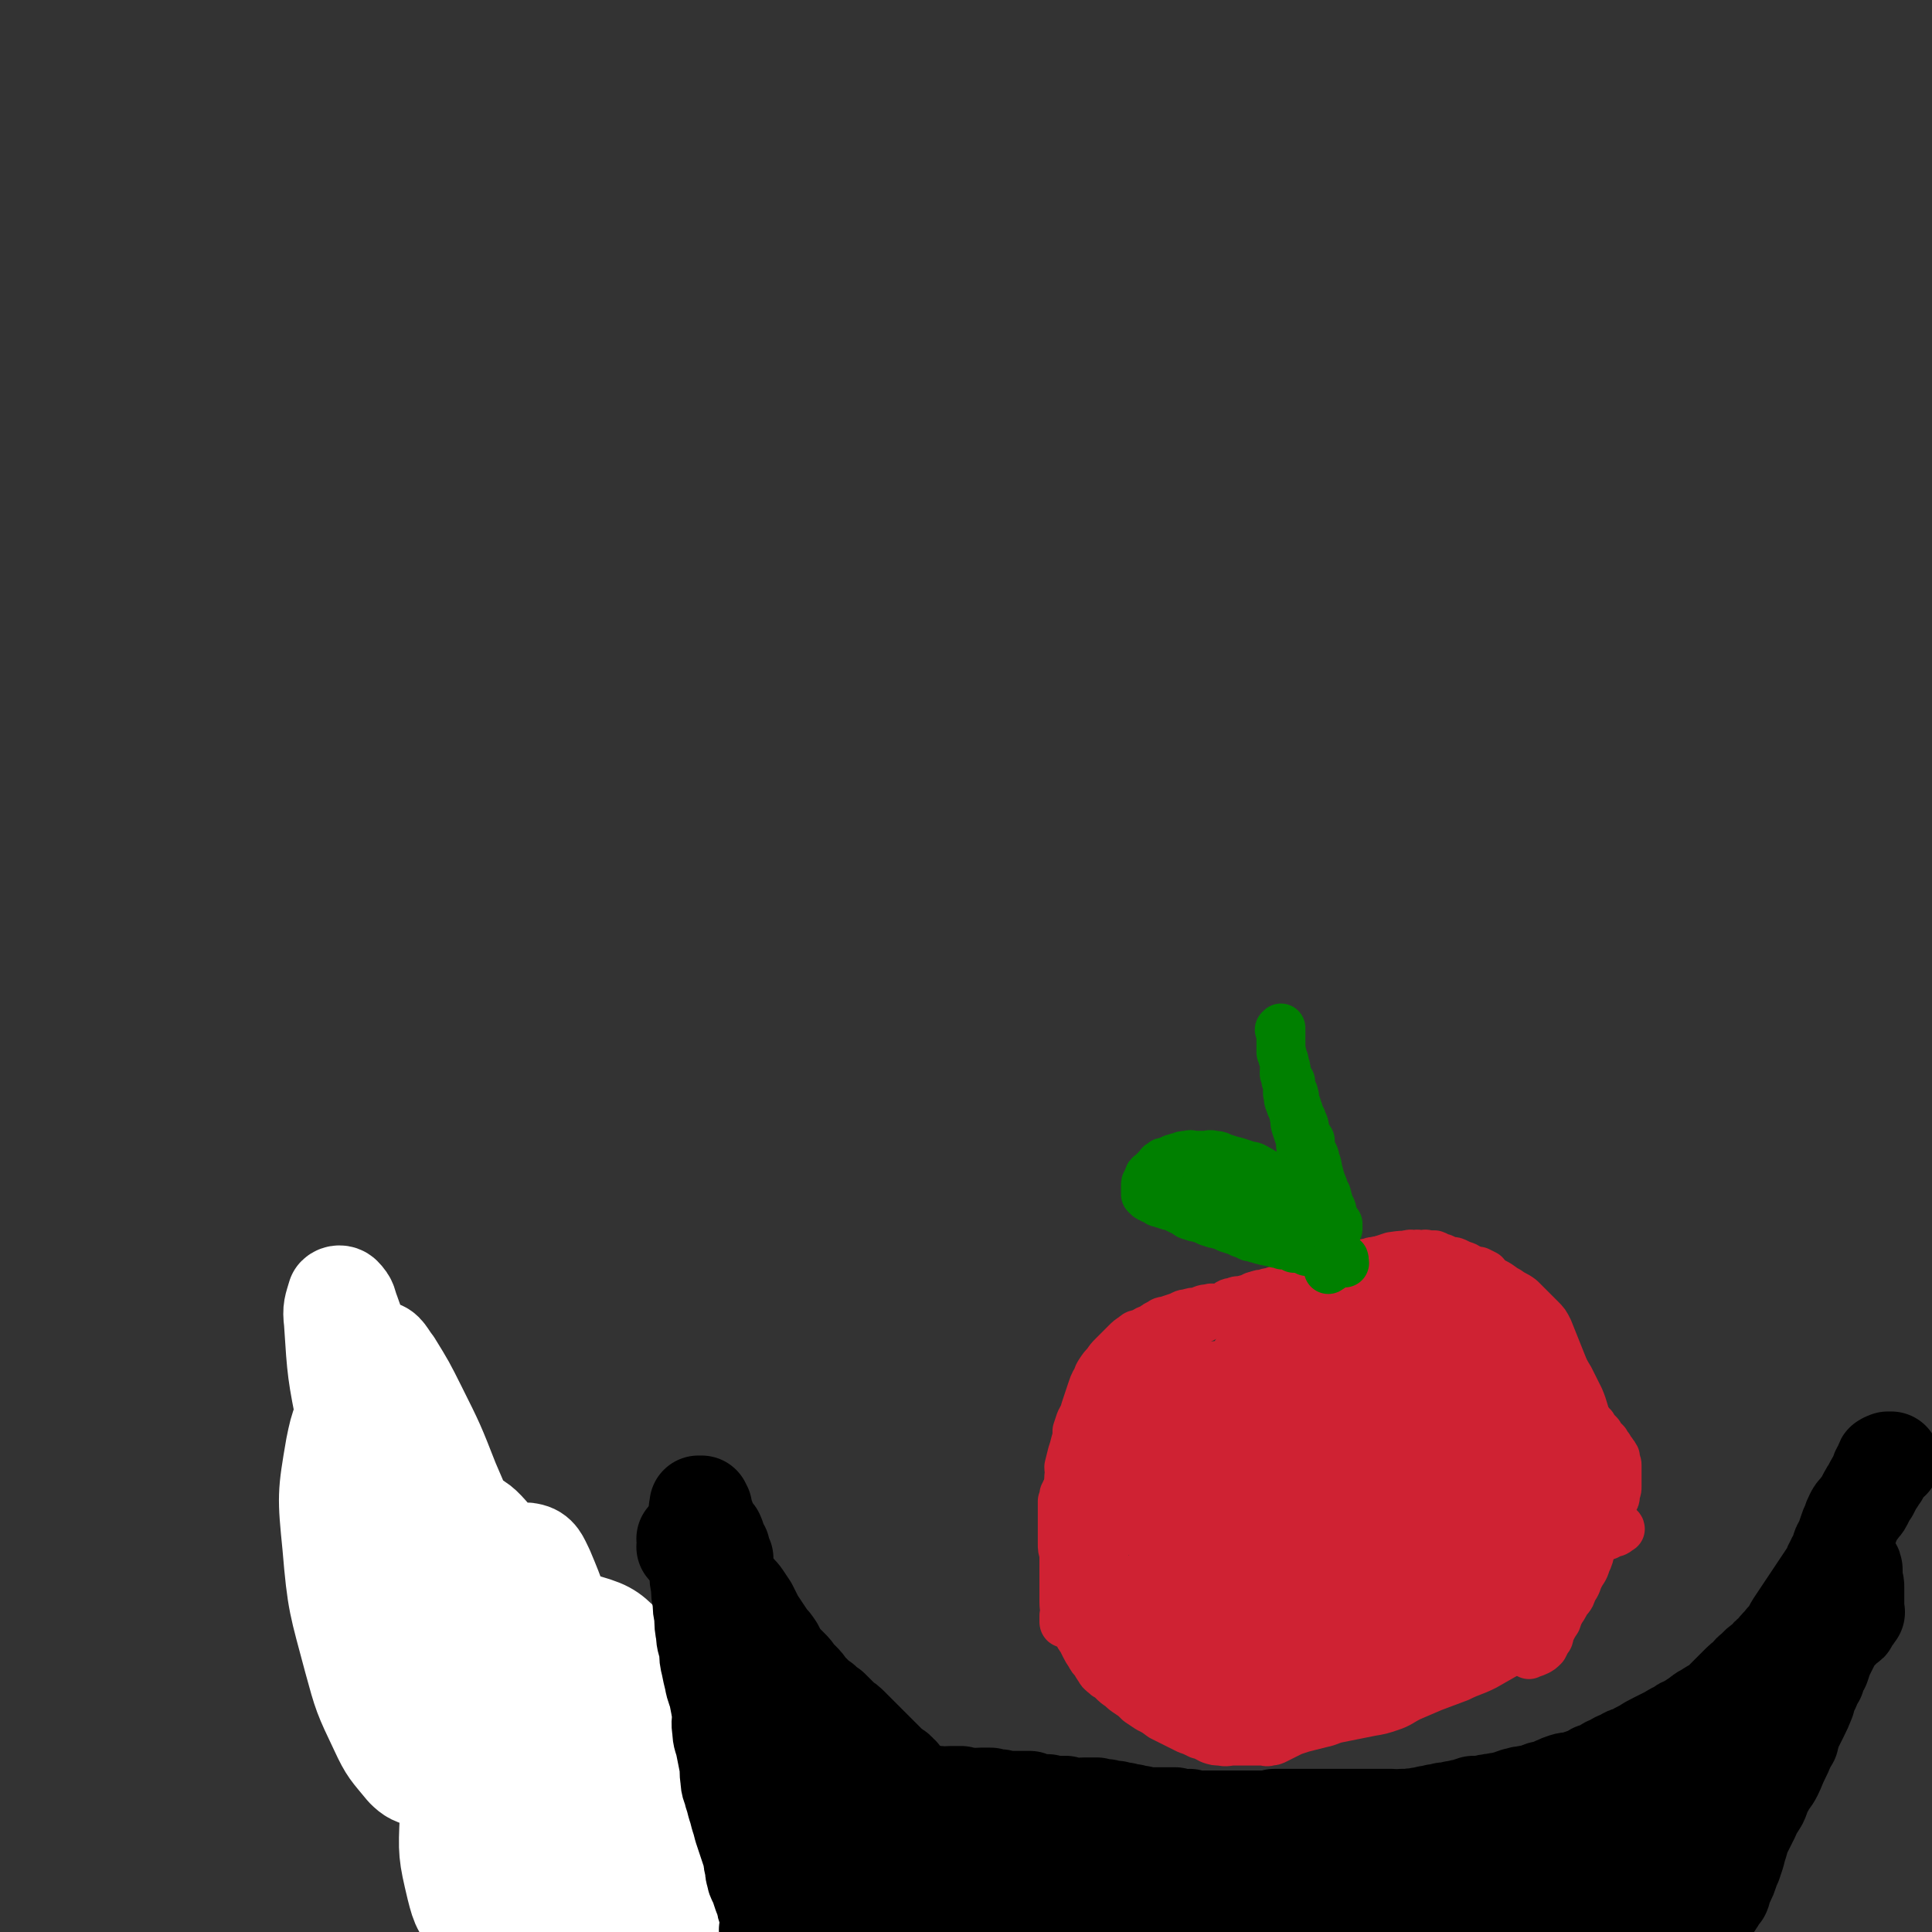
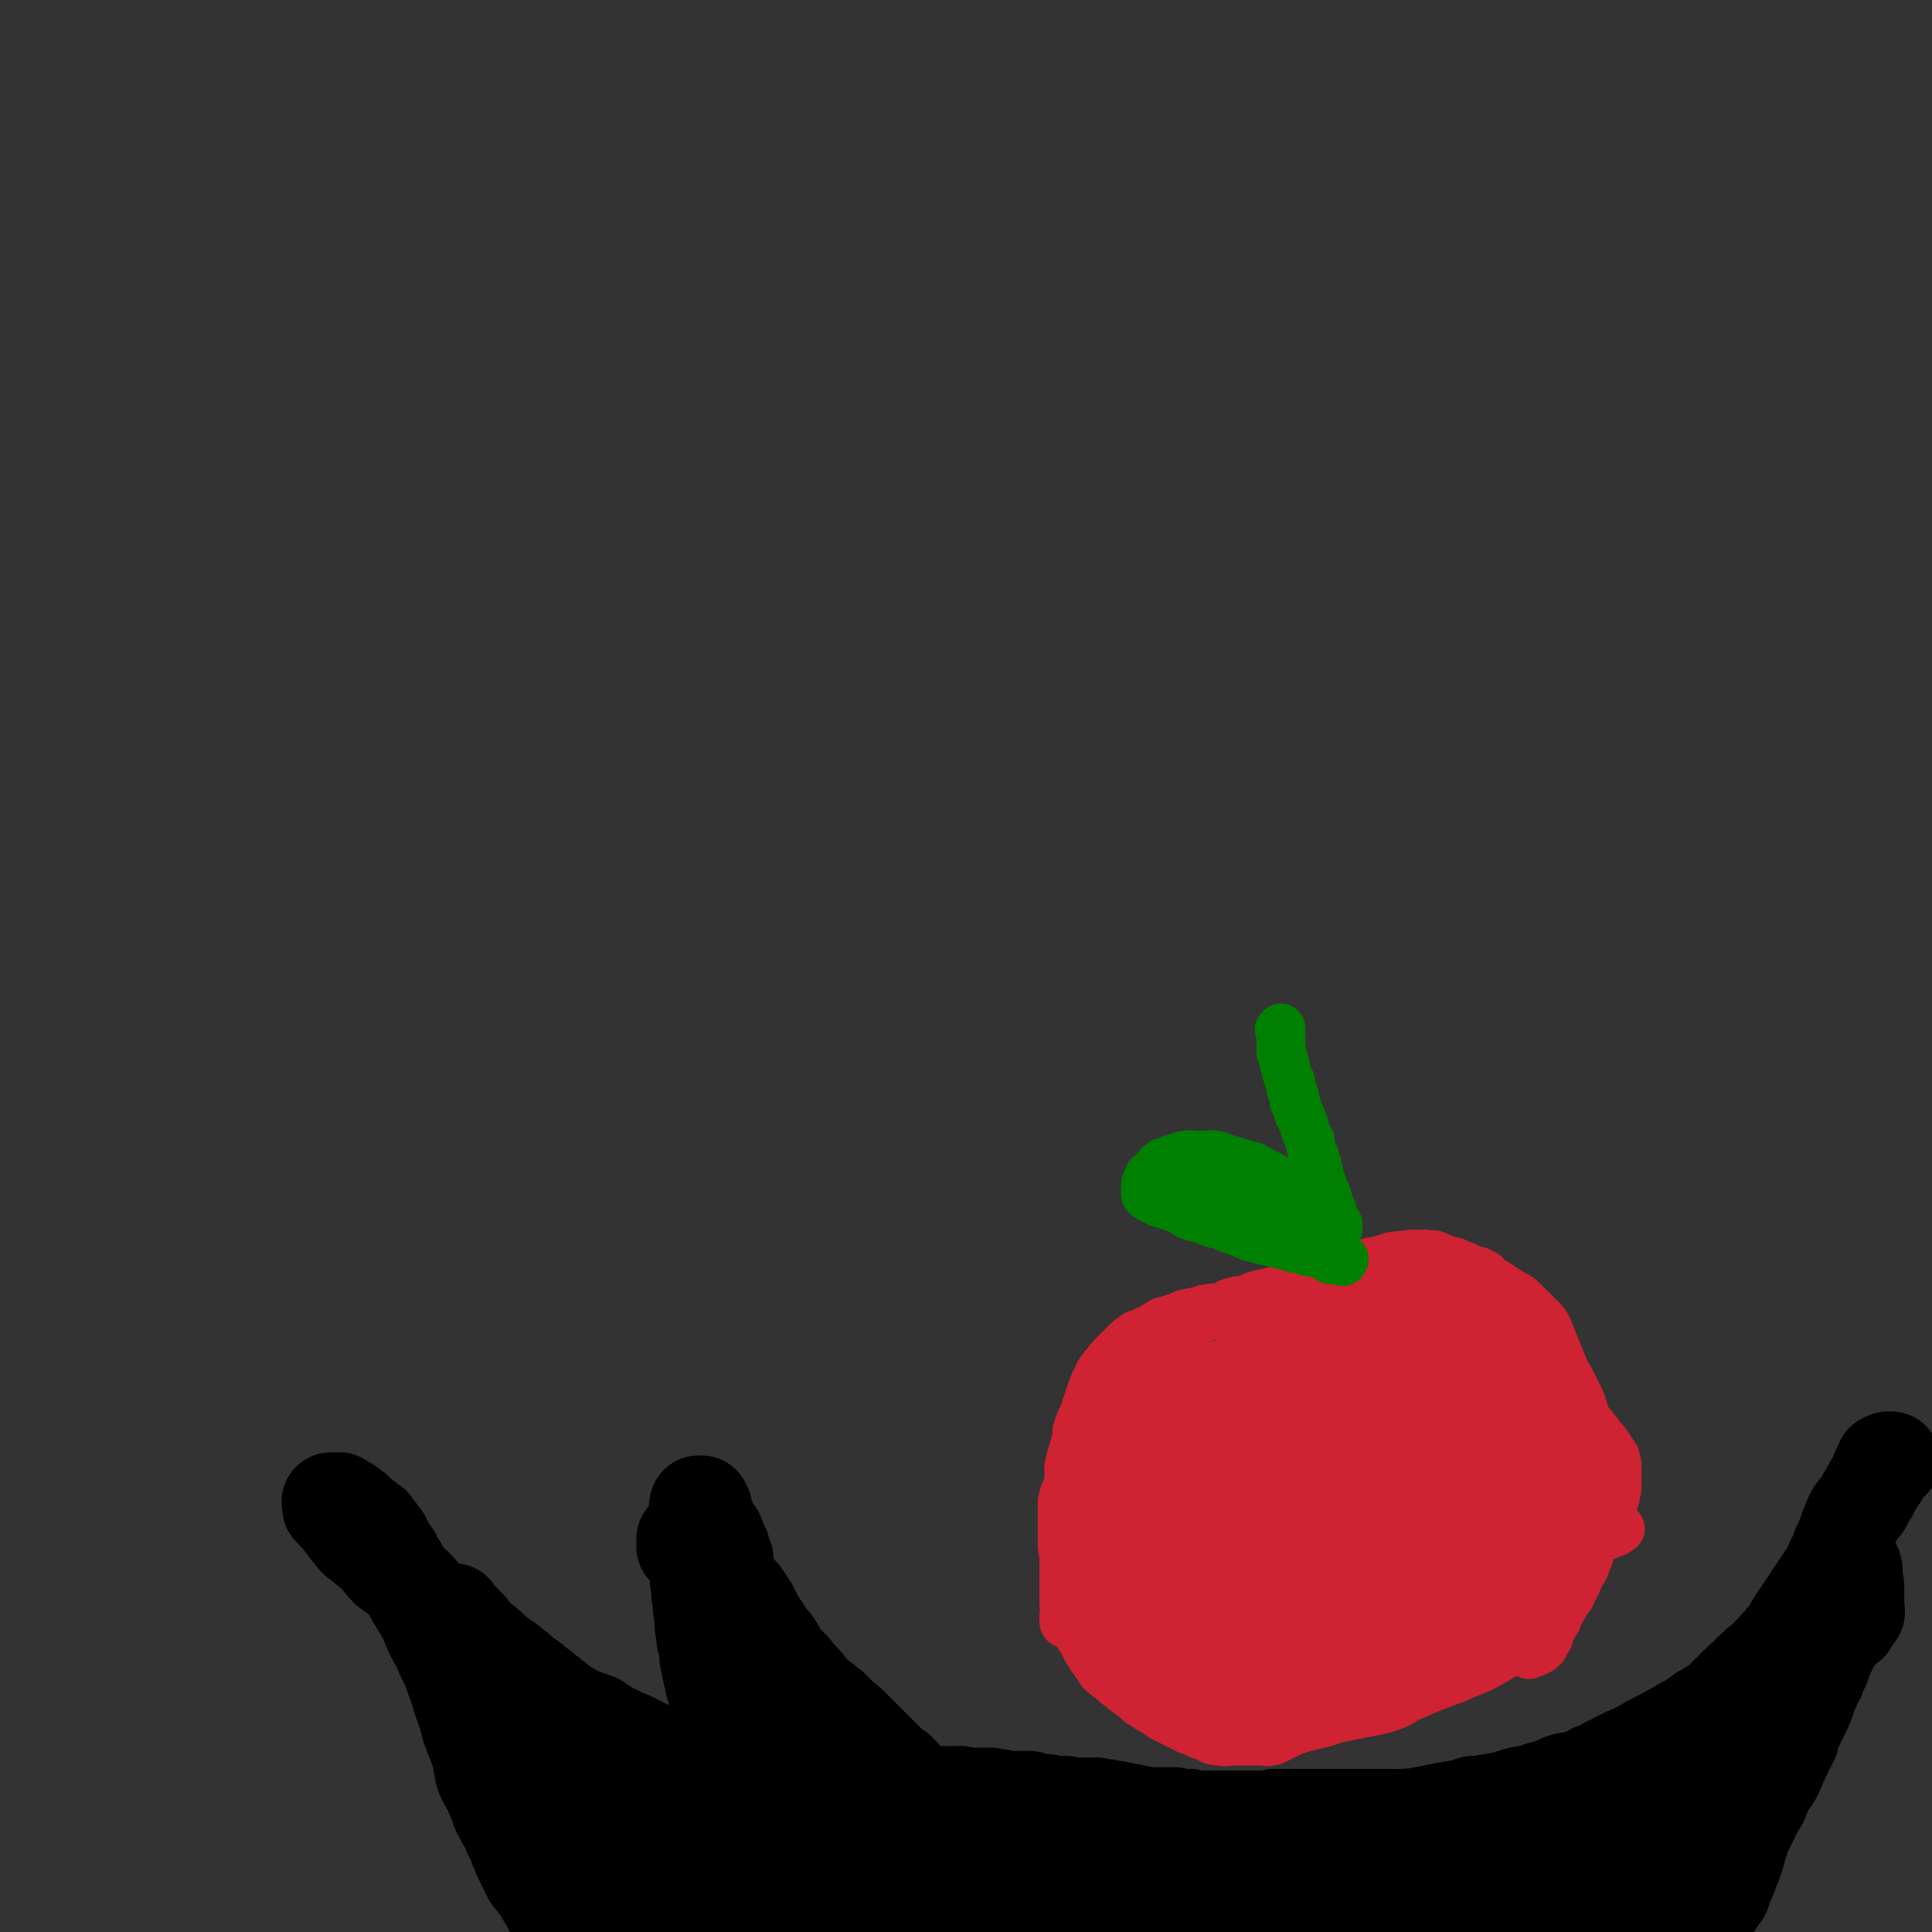
<svg xmlns="http://www.w3.org/2000/svg" viewBox="0 0 1184 1184" version="1.1">
  <rect x="0" y="0" width="1184" height="1184" fill="#333333" stroke="none" />
  <g fill="none" stroke="#CF2233" stroke-width="30" stroke-linecap="round" stroke-linejoin="round">
    <path d="M811,1001c0,0 -1,-1 -1,-1 0,0 0,0 0,0 0,0 0,0 0,0 1,1 0,0 0,0 0,0 0,0 0,0 0,0 0,0 0,0 1,1 -1,0 0,0 2,-2 2,-2 5,-3 3,-2 3,-2 6,-4 3,-3 3,-3 6,-6 3,-3 3,-3 6,-6 3,-3 3,-3 7,-6 3,-3 3,-3 6,-6 3,-4 3,-4 6,-7 2,-3 3,-3 5,-6 2,-3 2,-3 4,-5 2,-3 2,-3 4,-5 1,-2 1,-2 2,-4 1,-2 1,-2 2,-4 1,-2 1,-2 2,-4 1,-2 1,-2 1,-4 0,-2 0,-2 0,-4 0,-2 0,-2 0,-4 0,-2 0,-2 0,-3 0,-2 0,-2 0,-4 0,-2 1,-2 0,-3 0,-2 0,-2 -1,-3 0,-2 0,-2 0,-3 0,-1 1,-1 0,-2 0,-1 0,-1 -1,-2 0,-2 0,-2 -1,-3 0,-1 1,-1 0,-2 0,-1 0,-1 -1,-2 0,-1 0,-1 -1,-2 -1,-1 -1,-1 -2,-2 0,-1 0,-1 -1,-2 0,-1 -1,-1 -2,-2 -1,-1 -1,-1 -2,-2 -1,-1 0,-1 -2,-2 0,-1 0,-1 -2,-1 -1,-1 -1,-1 -3,-2 -2,0 -2,0 -4,-1 -2,0 -2,0 -3,0 -2,-1 -2,-1 -4,-1 -2,-1 -2,0 -4,-1 -2,0 -2,0 -4,0 -2,-1 -2,0 -4,-1 -2,0 -2,0 -4,0 -2,0 -2,0 -4,0 -2,0 -2,0 -4,0 -2,0 -2,1 -3,0 -2,0 -2,0 -4,0 -2,-1 -2,0 -4,-1 -3,0 -3,0 -5,0 -3,0 -3,0 -6,0 -3,0 -3,0 -5,0 -3,0 -3,0 -6,0 -3,0 -3,0 -5,0 -2,0 -2,0 -4,0 -3,1 -3,1 -5,1 -3,1 -3,1 -5,2 -3,1 -3,1 -5,2 -2,1 -2,1 -4,2 -2,1 -2,1 -3,2 -2,1 -2,1 -3,2 -1,1 -1,1 -2,2 -1,1 -2,1 -2,2 -2,2 -2,2 -3,4 -2,2 -1,2 -2,4 -1,2 -1,2 -2,4 -1,2 -2,1 -2,3 -1,2 -1,2 -1,4 -1,2 -1,2 -2,4 -1,2 -1,2 -2,4 -1,2 -1,2 -2,4 -1,2 -2,2 -2,4 -1,2 -1,2 -1,4 -1,2 -2,2 -2,4 -1,2 -1,2 -1,3 -1,2 -1,2 -1,3 -1,1 -1,1 -1,2 0,2 0,2 0,3 0,2 0,2 0,3 0,1 0,1 0,2 0,2 0,2 0,3 1,2 1,2 2,3 1,2 1,2 2,3 1,2 1,2 2,4 1,2 1,3 2,4 2,2 2,2 4,3 2,2 2,2 4,4 2,2 2,2 5,4 3,2 3,2 6,4 2,2 2,2 4,4 2,2 2,1 4,2 2,1 2,2 3,2 2,1 2,1 4,1 2,1 2,0 5,0 3,0 3,0 6,0 3,0 3,0 6,0 3,0 3,0 6,0 3,0 3,1 6,0 2,0 2,0 4,0 2,-1 3,-1 4,-2 2,-2 1,-3 2,-5 2,-7 2,-7 4,-13 0,0 0,0 0,-1 " />
    <path d="M821,786c0,0 -1,-1 -1,-1 0,0 0,0 0,1 0,0 0,0 0,0 1,0 0,-1 0,-1 0,0 0,0 0,1 0,0 0,0 0,0 1,-1 1,-1 2,-1 2,-1 2,-1 3,-1 3,-1 3,-1 5,-2 2,-1 2,-2 5,-2 4,-1 4,-1 8,-1 4,-1 4,-1 8,-1 5,-1 5,0 10,0 6,-1 6,-1 13,0 6,0 6,0 13,0 6,1 6,0 11,1 6,2 6,2 11,4 3,2 3,2 7,3 4,2 4,3 8,5 4,3 4,2 8,5 3,3 3,3 6,6 3,3 3,3 6,6 3,3 3,3 5,7 2,5 2,5 4,10 2,5 2,5 4,10 2,5 2,5 5,10 3,6 3,6 6,12 3,7 2,7 5,14 2,7 2,7 4,14 2,7 2,7 3,15 1,6 0,6 0,12 0,7 0,7 0,14 0,6 1,6 -1,12 -1,5 -2,5 -4,11 -1,4 -1,5 -3,9 -1,4 -2,4 -4,8 -2,4 -1,4 -4,8 -1,3 -1,4 -4,7 -2,4 -2,4 -5,8 -4,4 -3,4 -7,8 -5,4 -6,4 -12,8 -6,4 -6,4 -12,8 -7,4 -7,4 -14,8 -8,4 -8,3 -16,7 -8,3 -8,3 -16,6 -7,3 -7,3 -14,6 -6,3 -6,4 -12,6 -6,2 -6,2 -12,3 -5,1 -5,1 -10,2 -5,1 -5,1 -10,2 -5,1 -5,2 -10,3 -4,1 -4,1 -8,2 -4,1 -4,1 -7,2 -3,1 -3,1 -5,2 -2,1 -2,1 -4,2 -2,1 -2,1 -4,2 -2,1 -2,1 -4,1 -2,1 -2,0 -4,0 -3,0 -3,0 -6,0 -3,0 -3,0 -6,0 -3,0 -3,0 -6,0 -4,0 -4,1 -8,0 -3,0 -3,0 -6,-1 -4,-2 -3,-2 -7,-3 -4,-2 -4,-2 -7,-3 -4,-2 -4,-2 -8,-4 -4,-2 -4,-2 -8,-4 -4,-3 -4,-3 -8,-5 -3,-2 -3,-2 -6,-4 -3,-3 -3,-3 -6,-5 -3,-2 -3,-2 -5,-4 -3,-2 -3,-2 -5,-4 -2,-2 -2,-2 -4,-3 -2,-2 -3,-2 -4,-4 -2,-3 -2,-3 -3,-5 -2,-2 -2,-2 -3,-4 -2,-3 -2,-3 -3,-5 -1,-2 -1,-2 -2,-4 -1,-2 -2,-2 -2,-4 -1,-2 -1,-2 -2,-4 0,-2 0,-2 -1,-4 0,-3 -1,-3 -1,-5 -1,-3 0,-3 -1,-5 0,-3 -1,-2 -1,-5 -1,-3 0,-3 -1,-6 0,-3 0,-3 -1,-5 0,-3 0,-3 -1,-5 0,-3 1,-3 0,-5 0,-3 0,-3 0,-5 -1,-3 -1,-3 -1,-6 0,-3 0,-3 0,-5 0,-3 0,-3 0,-6 0,-3 0,-3 0,-6 0,-3 0,-3 0,-5 0,-2 0,-2 0,-4 1,-2 1,-2 1,-4 1,-2 1,-2 2,-4 1,-2 1,-2 1,-4 1,-2 1,-2 1,-4 1,-2 1,-2 2,-4 1,-3 1,-3 2,-5 1,-2 1,-2 2,-4 1,-3 1,-3 2,-5 1,-2 1,-2 2,-4 2,-3 2,-3 4,-5 2,-3 3,-2 5,-4 2,-2 2,-2 4,-3 2,-2 2,-3 4,-5 2,-3 2,-2 4,-5 2,-3 2,-3 4,-6 2,-3 3,-3 5,-6 2,-3 2,-3 4,-6 2,-3 3,-3 5,-6 2,-3 2,-3 4,-5 2,-2 2,-2 4,-4 2,-2 2,-2 4,-4 2,-2 2,-2 4,-4 2,-1 2,-1 3,-2 2,-1 2,-1 3,-2 2,-2 2,-2 3,-3 2,-1 2,-1 3,-2 2,-1 2,-1 4,-2 2,-1 2,-1 4,-2 2,-1 2,-2 4,-2 2,-1 2,-1 4,-1 2,-1 2,-1 4,-1 2,-1 2,-1 4,-1 2,-1 2,-1 4,-1 2,-1 2,-2 4,-2 2,-1 2,0 3,0 2,-1 2,0 4,0 2,0 2,0 4,0 2,0 2,0 3,0 2,0 2,0 4,0 2,0 2,0 4,0 1,0 1,0 2,0 2,0 2,0 3,0 2,-1 2,-1 4,-1 2,-1 2,0 3,0 1,-1 1,0 2,0 1,0 1,0 2,0 1,0 1,0 2,0 1,0 1,0 2,0 1,0 1,0 2,0 1,-1 0,-1 1,-1 1,-1 1,0 2,0 0,0 0,0 1,0 1,0 1,0 2,0 1,-1 1,-1 2,-1 2,-1 2,-1 3,-1 1,-1 1,0 2,0 1,-1 1,0 2,0 1,0 1,0 1,0 1,-1 0,-2 0,-2 " />
    <path d="M785,866c0,0 -1,-1 -1,-1 0,0 0,0 0,0 0,0 0,0 0,0 -3,1 -3,0 -6,1 -6,3 -6,3 -12,6 -6,4 -6,4 -12,8 -5,4 -5,4 -10,9 -5,5 -6,5 -11,11 -5,7 -6,7 -9,14 -3,7 -3,7 -3,15 1,6 1,6 4,11 3,6 4,7 9,10 8,3 9,3 18,2 12,0 12,0 24,-4 14,-4 15,-5 28,-11 12,-7 12,-7 23,-16 8,-6 8,-6 15,-14 4,-5 5,-5 7,-11 1,-4 1,-6 -1,-9 -5,-7 -5,-9 -13,-13 -10,-4 -11,-4 -23,-4 -18,1 -19,2 -37,7 -14,4 -14,4 -27,10 -9,4 -9,4 -18,10 -6,3 -7,3 -11,9 -3,4 -3,5 -3,10 1,5 1,6 5,11 6,6 7,7 16,11 12,4 13,5 25,5 17,0 18,-1 34,-5 19,-5 19,-5 37,-13 17,-8 16,-10 32,-19 10,-6 11,-4 20,-10 5,-3 7,-4 9,-8 1,-3 1,-5 -1,-7 -6,-4 -7,-4 -15,-4 -16,-1 -17,-1 -33,2 -21,4 -22,3 -42,11 -17,6 -17,7 -32,16 -9,6 -9,7 -17,15 -6,5 -7,5 -10,12 -2,3 -2,5 0,8 3,3 5,4 11,3 15,-1 16,-1 31,-7 21,-7 21,-8 41,-17 17,-8 17,-8 33,-17 12,-7 13,-6 24,-13 7,-6 8,-6 13,-14 4,-6 6,-8 4,-13 -2,-7 -5,-9 -13,-12 -12,-5 -14,-4 -28,-4 -19,-1 -20,-1 -38,3 -17,4 -17,4 -32,12 -12,7 -12,8 -23,18 -7,6 -7,7 -13,15 -3,5 -5,5 -6,12 -2,5 -2,6 0,11 3,4 4,6 9,7 13,2 14,1 27,-2 21,-5 21,-6 41,-15 16,-7 16,-8 32,-18 12,-8 12,-8 22,-17 5,-5 7,-7 8,-13 0,-3 -2,-5 -6,-7 -10,-4 -11,-4 -22,-4 -23,2 -24,2 -46,9 -18,5 -18,7 -35,16 -12,6 -12,6 -23,13 -7,5 -7,5 -14,11 -3,3 -3,3 -5,6 -1,2 -2,3 -1,3 4,2 5,2 10,1 15,-4 15,-4 30,-10 16,-7 16,-6 31,-16 14,-7 13,-8 25,-18 7,-5 7,-5 13,-12 2,-3 4,-4 3,-7 -1,-3 -3,-4 -7,-5 -12,-2 -12,-2 -25,-1 -18,2 -18,2 -36,6 -15,4 -15,4 -29,11 -11,5 -11,6 -21,14 -8,5 -8,6 -15,13 -5,5 -6,5 -9,12 -3,5 -3,6 -3,12 -1,5 -1,5 0,11 2,5 1,7 6,11 5,5 6,4 13,6 8,2 9,2 17,1 10,-1 10,-1 19,-5 11,-5 11,-6 20,-14 8,-7 7,-8 14,-16 5,-7 6,-6 9,-14 2,-6 4,-7 2,-13 -1,-6 -2,-7 -7,-11 -7,-5 -9,-4 -18,-5 -10,-2 -10,-1 -20,0 -11,2 -11,3 -21,7 -9,4 -9,4 -17,10 -7,5 -7,6 -12,13 -5,6 -5,7 -8,15 -3,7 -3,7 -3,15 -1,7 -1,8 1,15 2,6 3,7 8,12 4,4 4,5 10,6 6,2 7,1 13,0 8,-3 9,-3 16,-9 9,-6 8,-7 15,-15 8,-10 9,-9 15,-20 5,-10 5,-11 8,-22 3,-12 3,-12 2,-24 0,-9 0,-11 -5,-18 -5,-5 -7,-5 -15,-6 -10,-2 -10,-1 -20,0 -10,2 -11,1 -19,6 -10,5 -10,6 -17,15 -9,11 -9,12 -16,24 -7,12 -7,12 -11,24 -3,12 -3,12 -4,24 -2,10 -2,11 -1,21 2,9 1,10 6,18 3,7 4,8 11,12 5,3 6,3 13,3 8,1 9,1 16,-2 9,-4 10,-3 17,-10 8,-7 8,-8 14,-17 5,-9 5,-9 8,-19 2,-8 3,-8 2,-16 -1,-7 -1,-9 -6,-14 -6,-5 -8,-4 -17,-5 -9,-2 -10,-1 -19,0 -8,2 -9,1 -17,5 -7,4 -7,4 -14,10 -5,4 -6,4 -10,11 -4,6 -3,7 -5,14 -2,8 -2,8 -2,16 -1,8 -1,8 1,16 3,7 3,7 9,13 5,6 6,6 13,10 7,3 8,4 15,5 9,2 10,2 19,1 10,0 11,0 20,-4 10,-4 9,-6 17,-13 7,-6 8,-5 13,-13 5,-5 5,-6 7,-13 2,-5 3,-7 0,-12 -2,-5 -3,-6 -9,-9 -7,-4 -8,-4 -15,-4 -10,-1 -10,-1 -19,0 -10,2 -12,1 -20,7 -9,5 -9,6 -15,15 -7,8 -7,8 -11,18 -3,8 -3,8 -4,17 -1,8 -2,8 0,15 2,8 3,8 7,14 5,6 6,6 13,10 8,3 8,3 17,4 9,1 10,1 18,-1 11,-3 11,-4 20,-10 8,-5 8,-5 15,-12 5,-5 5,-5 9,-11 3,-4 4,-5 5,-10 1,-4 1,-5 -1,-9 -1,-5 -1,-6 -5,-10 -6,-6 -6,-6 -14,-10 -7,-4 -8,-3 -16,-4 -9,-2 -9,-2 -18,-2 -8,1 -8,1 -16,3 -5,2 -5,2 -11,4 -4,2 -5,2 -8,5 -3,2 -3,3 -3,6 -1,4 -2,5 -1,9 2,6 2,7 7,12 5,6 6,6 14,10 8,4 8,4 17,6 8,2 9,2 17,2 8,1 8,1 16,0 6,-1 6,-1 12,-3 5,-3 6,-3 10,-8 3,-4 4,-5 5,-10 1,-4 1,-5 -1,-9 -1,-4 -2,-4 -5,-6 -5,-3 -5,-3 -11,-3 -6,-1 -7,-2 -13,0 -7,2 -8,3 -13,8 -6,5 -6,6 -9,13 -3,6 -3,6 -3,13 -1,5 -1,5 1,10 2,4 3,5 7,8 5,4 5,4 12,5 6,2 6,1 12,1 9,-1 9,-1 17,-4 9,-4 9,-5 17,-11 7,-5 7,-5 12,-11 3,-5 3,-5 4,-11 1,-4 1,-5 -1,-8 -3,-4 -4,-5 -9,-7 -6,-3 -7,-2 -15,-2 -7,1 -7,1 -15,3 -6,2 -6,3 -12,6 -5,3 -5,3 -9,7 -3,3 -2,3 -4,7 -1,3 -1,4 -1,7 1,3 1,4 3,6 4,3 5,3 11,4 7,1 7,1 15,0 12,-2 12,-2 23,-5 11,-3 11,-4 22,-9 9,-4 9,-4 17,-9 5,-3 5,-3 9,-7 1,-2 2,-3 1,-4 -2,-2 -4,-3 -9,-2 -12,0 -13,0 -25,4 -16,5 -16,6 -31,13 -10,6 -10,6 -20,12 -8,5 -8,5 -16,10 -6,4 -6,5 -11,9 -4,3 -4,3 -7,7 -2,2 -3,3 -3,5 -1,1 -1,2 0,2 3,1 3,2 7,1 9,0 9,0 18,-2 14,-4 14,-5 28,-10 13,-5 13,-5 26,-11 9,-4 9,-4 19,-7 6,-2 7,-2 13,-4 3,-2 4,-2 5,-4 0,-1 -1,-2 -2,-2 -7,-1 -7,-1 -14,0 -14,3 -14,3 -27,7 -12,3 -12,4 -23,9 -8,3 -8,4 -15,8 -5,3 -5,3 -10,6 -3,2 -3,2 -6,5 -2,2 -2,2 -3,4 -1,1 -2,1 -2,2 1,1 2,2 3,2 4,2 4,2 8,2 6,1 6,0 12,0 12,-2 12,-1 24,-4 14,-4 14,-4 28,-9 16,-5 16,-5 32,-10 15,-5 16,-4 31,-10 13,-5 14,-5 26,-11 10,-4 10,-5 19,-11 5,-3 5,-4 9,-8 3,-3 3,-3 5,-6 2,-3 1,-3 2,-6 1,-3 1,-3 2,-6 2,-4 2,-4 4,-7 2,-4 2,-4 5,-7 3,-3 2,-3 6,-6 2,-2 3,-2 6,-4 3,-2 3,-2 6,-3 2,-2 2,-1 5,-2 2,-1 2,-2 3,-2 0,-1 -1,-1 -2,-1 -3,1 -3,2 -7,3 -9,4 -9,4 -18,9 -9,5 -9,6 -19,11 -11,5 -11,5 -22,10 -12,6 -12,6 -24,12 -11,6 -11,6 -23,13 -9,5 -8,5 -17,11 -8,4 -8,4 -16,8 -5,3 -5,3 -10,6 -3,2 -3,2 -6,4 -2,1 -2,1 -4,2 0,1 0,2 0,2 1,1 2,0 4,0 5,-2 5,-2 10,-3 10,-4 10,-4 20,-8 14,-6 14,-6 27,-14 14,-6 13,-7 27,-14 10,-5 10,-4 21,-10 8,-4 8,-4 16,-10 5,-4 5,-4 10,-9 3,-4 4,-4 6,-10 1,-4 2,-4 1,-8 0,-3 0,-4 -3,-6 -2,-3 -3,-3 -6,-3 -7,-1 -7,0 -13,2 -13,5 -13,5 -25,12 -14,8 -13,9 -27,18 -12,8 -12,8 -23,17 -9,7 -9,8 -18,15 -6,5 -7,5 -13,10 -3,2 -3,2 -5,5 -1,1 -1,2 0,2 2,0 3,0 6,-1 10,-5 11,-5 21,-10 17,-10 16,-11 32,-20 15,-9 16,-7 30,-16 12,-8 12,-9 22,-18 7,-5 7,-5 12,-12 3,-3 4,-3 5,-7 1,-2 0,-3 -2,-4 -4,-3 -5,-3 -11,-3 -15,2 -15,3 -29,7 -18,5 -19,5 -36,12 -13,7 -12,8 -25,16 -8,5 -8,5 -16,12 -5,4 -5,4 -10,9 -4,3 -4,3 -6,7 -2,2 -2,4 -1,5 2,2 3,2 6,1 9,-2 10,-3 19,-8 14,-8 14,-8 28,-17 15,-10 15,-10 29,-21 10,-9 10,-9 19,-19 6,-6 7,-7 11,-15 1,-3 2,-5 0,-8 -2,-4 -4,-5 -10,-5 -14,-1 -15,-1 -29,2 -21,5 -21,5 -41,13 -14,5 -14,5 -27,13 -11,7 -10,8 -20,16 -7,6 -7,6 -13,13 -3,5 -3,5 -6,10 -1,2 -2,3 -2,5 1,2 1,2 3,2 5,0 6,1 12,-1 14,-7 14,-8 27,-16 18,-10 18,-10 36,-20 14,-8 15,-7 30,-15 9,-5 9,-6 18,-11 5,-3 5,-2 9,-5 2,-2 4,-3 3,-4 0,-1 -2,-2 -4,-2 -12,1 -12,1 -24,4 -19,5 -20,4 -38,11 -15,5 -15,5 -29,13 -8,4 -8,5 -15,11 -5,4 -5,4 -10,9 -3,3 -4,3 -5,8 -1,3 -2,4 0,6 3,3 4,3 9,3 9,1 9,2 18,0 16,-4 16,-6 32,-12 15,-6 14,-7 29,-13 10,-5 10,-4 20,-8 6,-3 6,-2 12,-5 3,-1 5,-2 5,-3 0,-1 -1,-2 -3,-2 -9,-1 -9,0 -18,1 -18,3 -18,3 -35,7 -17,4 -16,5 -32,10 -11,3 -11,4 -21,7 -7,2 -7,2 -15,3 -3,1 -3,1 -7,1 -2,1 -3,1 -4,0 -2,-2 -2,-2 -3,-4 -2,-3 -2,-3 -3,-6 0,-3 0,-3 -1,-6 0,-3 0,-3 -2,-6 0,-3 0,-3 -2,-5 -1,-3 -1,-3 -3,-5 -2,-2 -2,-2 -4,-3 -2,-2 -2,-1 -4,-2 -3,-1 -3,-1 -5,-2 -3,-2 -3,-2 -5,-3 -3,-2 -3,-2 -5,-3 -3,-2 -3,-2 -4,-4 -2,-3 -2,-3 -4,-5 -2,-3 -2,-3 -4,-5 -2,-2 -2,-2 -4,-4 -1,-2 -1,-2 -1,-4 -1,-2 -1,-2 -1,-4 1,-2 1,-2 1,-4 1,-2 1,-3 2,-4 2,-2 2,-2 4,-3 2,-2 2,-1 4,-2 3,-2 3,-2 6,-4 2,-2 2,-2 4,-3 3,-2 3,-2 6,-4 2,-2 2,-2 4,-4 2,-2 2,-2 3,-4 2,-2 2,-2 3,-3 1,-1 2,-1 3,-2 1,-2 1,-2 2,-3 1,-2 1,-3 2,-4 1,-2 2,-1 3,-2 2,-1 2,-1 3,-2 2,-2 2,-2 4,-3 2,-2 2,-2 4,-3 2,-2 2,-2 4,-3 3,-2 2,-3 5,-4 2,-2 2,-1 5,-2 2,-2 2,-2 4,-3 2,-2 2,-1 4,-2 2,-1 2,-1 4,-2 2,-1 2,-2 4,-2 2,-1 2,-1 4,-1 2,-1 2,-1 4,-1 2,-1 2,0 4,0 2,0 2,0 5,0 3,0 3,0 6,0 2,0 2,-1 4,0 2,0 2,0 5,1 2,0 2,0 5,1 2,1 2,2 4,2 3,1 3,0 6,1 3,0 3,0 6,1 3,1 3,2 6,2 4,1 4,1 8,1 3,1 3,1 6,2 3,1 3,1 6,2 3,1 3,1 6,2 2,2 2,2 5,4 2,2 2,2 5,4 2,2 3,2 5,4 3,3 3,3 5,6 3,4 2,4 5,9 3,5 3,5 5,10 2,7 2,7 3,14 1,6 2,6 2,13 1,6 0,6 0,12 0,7 0,7 0,14 0,7 0,7 0,13 0,7 0,7 0,13 0,7 0,7 0,14 0,5 0,5 0,11 0,6 0,6 -1,12 -1,4 -1,4 -3,9 -1,4 -1,4 -3,7 -1,3 0,3 -2,5 -2,1 -3,2 -5,1 -2,0 -2,-1 -4,-3 -5,-5 -5,-5 -8,-10 -5,-9 -5,-9 -9,-18 -6,-12 -5,-12 -11,-23 -6,-11 -7,-10 -13,-21 -5,-8 -5,-8 -9,-16 -4,-8 -4,-8 -7,-17 -3,-8 -4,-8 -5,-16 -2,-8 -2,-9 -3,-17 0,-8 0,-8 0,-17 1,-9 1,-9 3,-18 1,-8 2,-8 4,-14 2,-6 2,-5 4,-11 1,-4 1,-4 2,-9 1,-2 1,-3 0,-5 0,-3 0,-3 -2,-5 -3,-3 -3,-4 -7,-4 -7,-1 -7,-1 -14,0 -9,3 -9,3 -18,8 -10,5 -10,6 -19,12 -7,5 -7,5 -14,11 -5,4 -5,4 -10,10 -5,5 -5,5 -9,11 -4,5 -4,5 -7,10 -4,6 -4,5 -7,11 -4,5 -3,5 -6,11 -2,4 -3,4 -4,9 -1,3 -2,3 -2,6 0,2 0,3 1,5 1,1 1,2 2,2 2,1 2,1 4,1 2,1 2,1 4,0 3,0 3,0 6,-1 3,-2 4,-1 7,-3 4,-3 3,-3 7,-7 3,-4 3,-4 7,-8 5,-4 5,-4 11,-8 4,-3 4,-3 9,-5 2,-2 2,-1 5,-2 2,-1 2,-1 3,-2 1,-1 2,-2 2,-2 -1,0 -3,1 -5,1 -6,2 -6,2 -12,3 -7,2 -7,2 -15,4 -7,2 -7,2 -14,5 -6,3 -6,3 -13,6 -4,2 -4,2 -8,4 -4,2 -4,2 -7,2 -4,1 -4,1 -7,1 -3,1 -3,1 -5,0 -2,0 -3,0 -4,0 -2,-1 -2,-1 -2,-2 -1,-1 -2,-1 -2,-2 0,-2 1,-2 1,-4 1,-2 1,-3 2,-4 2,-2 2,-2 4,-3 2,-2 3,-1 5,-3 2,-2 2,-2 4,-4 2,-2 2,-2 4,-4 2,-3 2,-3 4,-6 2,-3 2,-3 4,-6 2,-3 2,-3 4,-5 3,-3 3,-3 6,-6 3,-3 3,-3 6,-6 2,-3 2,-3 5,-5 3,-2 3,-2 6,-4 3,-2 3,-2 6,-4 3,-2 3,-2 6,-4 3,-2 3,-2 6,-3 3,-2 3,-2 7,-3 3,-1 3,0 6,0 2,-1 2,0 5,0 2,0 2,0 5,0 2,0 2,0 4,0 2,0 2,0 5,0 2,0 2,0 4,0 3,0 3,0 6,0 3,0 3,-1 6,0 2,0 3,0 5,1 2,0 2,1 4,1 2,1 3,1 5,1 2,1 2,1 4,1 3,1 2,1 5,2 2,1 3,1 5,2 2,1 2,1 4,2 2,1 2,1 5,2 3,1 3,1 6,2 2,1 2,1 4,2 2,1 2,1 4,2 2,1 2,1 4,2 3,2 3,2 5,4 2,2 1,2 3,4 2,2 2,2 3,4 2,3 2,3 4,7 1,3 1,3 2,6 1,4 0,4 1,8 1,3 1,3 2,7 1,3 1,3 2,6 1,4 2,4 3,8 1,4 1,4 2,8 1,4 1,3 3,7 1,3 2,3 3,7 2,4 2,4 3,8 1,5 1,5 2,11 1,4 0,4 1,9 1,6 1,6 2,11 1,5 1,5 2,10 1,4 0,4 0,8 0,4 0,4 0,8 0,4 0,4 -1,8 0,3 0,3 -2,5 -1,2 -1,3 -4,3 -2,1 -2,0 -5,0 -3,0 -3,1 -6,0 -3,0 -3,0 -7,-1 0,0 0,0 0,0 " />
    <path d="M919,900c0,0 -1,-1 -1,-1 0,0 0,0 0,0 0,0 0,0 0,0 2,0 2,0 3,0 3,-1 3,-1 6,-2 4,-2 4,-2 8,-2 3,-1 3,-1 7,-2 3,0 3,0 6,0 2,0 2,0 4,0 1,0 1,0 2,0 0,1 0,1 0,1 0,1 -1,1 -2,2 -1,2 -2,1 -3,3 -3,3 -3,3 -4,7 -3,4 -3,4 -4,8 -2,3 -2,3 -3,6 0,2 0,2 0,3 0,1 0,1 1,2 1,1 1,2 2,2 1,1 1,0 3,0 2,1 2,0 5,0 3,0 3,1 6,0 3,0 3,0 6,-1 3,-1 3,-1 6,-2 2,-1 2,-1 3,-3 1,-2 2,-2 1,-4 -1,-3 -1,-4 -3,-6 -6,-5 -6,-5 -12,-10 -7,-5 -8,-5 -15,-10 -7,-4 -7,-4 -14,-8 -5,-3 -5,-2 -11,-5 -5,-3 -5,-3 -9,-5 -4,-2 -4,-3 -7,-5 -3,-2 -3,-2 -6,-4 -4,-2 -3,-3 -7,-4 -3,-2 -4,-2 -7,-2 -2,-1 -2,0 -4,-1 -2,0 -2,0 -4,0 0,0 0,0 0,0 1,0 1,0 2,0 4,1 4,1 7,1 9,1 9,1 18,2 9,1 9,2 18,2 7,1 7,0 15,0 5,1 5,1 11,0 2,0 2,0 5,-1 1,0 2,1 2,0 0,0 -1,0 -1,0 -5,-2 -5,-3 -9,-4 -7,-3 -7,-2 -15,-4 -7,-2 -7,-2 -14,-3 -7,-2 -7,-1 -14,-2 -6,-1 -6,-1 -12,-2 -5,-1 -5,-1 -9,-2 -3,-1 -3,-1 -6,-2 -3,0 -3,0 -6,-1 -2,-1 -2,-1 -4,-1 -2,-1 -2,-1 -4,-1 -1,-1 -1,0 -2,0 0,-1 0,0 0,0 1,0 2,0 3,0 5,0 5,0 11,0 13,-1 13,-1 27,-1 12,-1 12,-1 24,-1 8,-1 8,-1 16,-1 5,-1 5,0 10,-1 2,-1 2,-1 4,-2 0,-1 1,-2 0,-2 -1,-1 -2,0 -4,0 -5,0 -5,-1 -10,0 -6,0 -6,0 -12,0 -6,1 -6,1 -12,2 -7,1 -7,1 -15,2 -8,2 -8,2 -16,3 -7,1 -7,2 -14,2 -6,1 -6,1 -13,2 -5,0 -5,0 -10,0 -4,0 -4,0 -8,0 -4,0 -4,0 -7,0 -3,-1 -3,-1 -5,-1 -2,-1 -2,-1 -4,-2 0,-1 -1,-1 -1,-1 0,-1 1,0 1,0 1,-1 1,0 2,0 2,0 2,0 5,0 4,0 4,0 7,0 8,-1 8,-1 15,-1 5,-1 5,-1 11,-1 4,-1 4,-1 9,-1 2,-1 2,-1 5,-1 2,-1 2,0 3,0 1,-1 2,0 2,0 0,-1 -1,-1 -3,-1 -4,-2 -4,-3 -8,-4 -8,-3 -8,-2 -17,-4 -9,-2 -9,-2 -17,-4 -7,-2 -7,-1 -14,-2 -7,-1 -7,-2 -14,-2 -4,-1 -4,0 -9,0 -4,-1 -4,-1 -8,0 -4,0 -4,0 -7,0 -3,1 -3,1 -6,1 -2,1 -2,1 -4,1 -2,1 -2,0 -4,1 -1,0 -1,0 -2,0 -1,0 -1,0 -2,0 -1,0 -1,0 -1,0 0,0 0,0 0,0 2,0 2,0 3,0 2,0 2,0 4,0 3,0 3,0 6,0 6,0 6,0 12,0 8,-1 8,-1 17,-1 8,-1 8,-2 16,-2 8,-1 8,-1 16,-1 7,-1 7,0 15,0 5,-1 5,-1 10,-1 5,-1 5,0 9,0 3,-1 3,0 7,0 3,0 3,0 6,0 2,0 2,0 4,0 1,0 1,0 2,0 1,0 1,0 2,0 0,0 1,0 1,0 -1,0 -2,0 -4,0 -1,0 -1,0 -2,0 -1,0 -1,0 -2,0 -1,0 -1,-1 -2,0 0,0 0,0 0,1 " />
    <path d="M653,995c0,0 -1,-1 -1,-1 0,0 0,0 0,0 0,0 0,0 0,0 1,1 0,1 0,0 0,-2 0,-2 0,-4 1,-4 0,-4 0,-8 0,-5 0,-5 0,-10 0,-5 0,-5 0,-10 0,-5 0,-5 0,-10 1,-4 1,-4 1,-9 1,-4 1,-4 1,-8 1,-4 0,-4 0,-8 0,-4 0,-4 0,-8 0,-3 0,-4 0,-7 1,-4 1,-3 1,-7 1,-3 0,-3 0,-6 1,-4 1,-4 2,-8 1,-3 1,-3 2,-7 1,-3 1,-4 1,-7 1,-3 1,-3 2,-6 2,-4 2,-3 3,-7 1,-3 1,-3 2,-6 1,-3 1,-3 2,-6 1,-3 1,-3 2,-5 2,-3 1,-3 3,-6 2,-3 2,-3 4,-5 2,-3 2,-3 4,-5 2,-2 2,-2 4,-4 2,-2 2,-2 4,-4 2,-2 2,-2 5,-4 2,-2 2,-1 5,-2 3,-2 3,-2 6,-3 3,-2 2,-2 5,-3 2,-2 2,-1 5,-2 3,-1 3,-1 6,-2 3,-1 3,-2 6,-2 3,-1 3,-1 6,-1 3,-1 3,-2 7,-2 2,-1 2,0 5,0 3,-1 3,-1 5,-2 2,-1 2,-2 5,-2 2,-1 2,-1 5,-1 3,-1 3,-1 5,-1 2,-1 2,-2 4,-2 2,-1 3,-1 5,-1 2,-1 2,-1 4,-1 2,-1 2,-1 4,-1 2,-1 2,-2 4,-2 2,-1 2,-1 4,-1 3,-1 2,-2 5,-2 2,-1 3,-1 5,-1 3,-1 3,-1 5,-2 2,-1 2,-2 4,-2 2,-1 2,-1 4,-1 3,-1 3,-1 5,-1 2,-1 2,0 4,0 2,-1 2,-2 4,-2 2,-1 2,-1 4,-1 2,-1 2,-1 4,-1 2,-1 2,-1 4,-1 2,-1 2,-1 4,-1 2,-1 2,0 4,0 2,0 2,0 4,0 2,-1 2,-1 4,-1 2,-1 2,-1 4,-1 2,-1 2,-2 4,-2 2,-1 2,0 4,0 2,-1 2,0 4,0 2,0 2,-1 4,0 2,0 2,0 4,0 3,1 2,2 5,2 2,1 2,1 5,2 2,0 2,0 4,1 2,1 2,1 5,2 2,1 2,2 4,2 2,1 2,1 4,1 2,1 2,1 4,2 1,2 1,2 2,4 1,2 1,2 2,4 1,2 1,2 2,4 1,2 1,2 2,4 1,2 1,2 2,4 1,2 1,2 2,3 1,2 0,2 1,4 1,2 1,2 2,4 1,2 1,2 2,4 1,2 1,2 2,4 1,2 1,2 2,3 1,2 1,2 2,4 1,2 2,2 3,3 2,2 2,2 3,4 2,2 2,2 3,4 2,2 1,2 3,4 1,2 2,2 3,3 1,1 1,1 2,2 2,2 2,2 3,3 1,2 1,2 2,3 2,2 1,2 3,4 2,2 2,2 4,4 2,2 1,2 3,3 1,2 2,1 3,2 1,2 1,2 2,3 1,1 1,1 2,2 2,2 2,2 4,3 1,2 1,2 2,3 1,1 1,1 2,2 1,2 1,2 2,3 1,1 1,1 2,2 1,2 1,2 2,3 1,2 1,2 2,3 1,2 1,1 2,3 0,1 0,1 0,2 1,2 1,2 1,3 0,1 0,1 0,2 0,2 0,2 0,3 0,1 0,1 0,1 0,1 0,1 0,2 0,1 0,1 0,2 0,2 0,2 0,3 0,2 0,2 -1,3 0,1 0,1 0,2 0,2 0,2 -1,3 -1,2 -1,2 -2,4 0,2 0,2 -1,3 0,2 -1,2 -2,3 -1,2 -1,2 -2,3 0,2 0,2 -1,4 -1,3 0,3 -2,5 -1,3 -2,3 -4,6 -1,3 -1,3 -2,7 -2,4 -3,4 -5,8 -2,4 -1,4 -3,9 -3,5 -4,5 -6,11 -3,5 -3,5 -5,11 -2,3 -2,3 -4,7 -1,3 0,3 -2,5 -1,2 -1,2 -2,4 -2,2 -2,2 -4,3 -2,1 -3,1 -5,2 0,0 0,0 0,0 " />
  </g>
  <g fill="none" stroke="#008000" stroke-width="30" stroke-linecap="round" stroke-linejoin="round">
-     <path d="M788,658c0,0 -1,-1 -1,-1 0,0 0,0 0,1 0,0 0,0 0,0 1,0 0,-1 0,-1 0,0 0,0 0,1 0,0 0,0 0,0 1,2 1,2 1,4 1,2 1,2 1,4 0,2 0,2 0,4 1,3 0,3 1,5 1,3 1,3 2,5 1,2 1,2 1,4 1,3 0,3 1,6 1,3 1,3 2,6 1,3 1,3 1,6 1,3 1,3 1,6 1,2 1,2 1,4 1,3 1,3 1,6 1,2 1,2 1,4 1,2 1,2 1,4 1,3 1,3 2,5 1,3 1,3 2,6 1,2 1,2 2,4 1,3 1,3 2,5 1,2 1,2 1,4 1,2 1,2 2,3 1,2 1,2 1,3 1,1 1,1 1,2 1,1 1,1 1,2 1,1 1,1 1,2 1,1 1,1 1,2 1,1 1,1 1,2 1,1 1,1 1,2 1,1 1,1 1,2 0,1 0,1 0,2 0,1 0,1 0,2 0,0 0,0 0,0 2,0 3,-1 3,0 0,0 -2,0 -4,0 -3,2 -3,2 -6,4 " />
    <path d="M804,739c0,0 -1,-1 -1,-1 0,0 0,0 0,1 0,0 0,0 0,0 1,0 0,-1 0,-1 0,0 0,0 0,1 0,0 0,0 0,0 1,0 0,0 0,-1 -1,-1 -1,-1 -2,-1 -1,-2 -1,-2 -3,-3 -3,-2 -3,-2 -6,-4 -3,-2 -3,-2 -5,-4 -3,-2 -3,-2 -6,-4 -3,-2 -3,-2 -6,-3 -3,-2 -3,-2 -5,-3 -3,-2 -3,-1 -6,-2 -3,-1 -3,-1 -6,-2 -4,-1 -4,-1 -7,-2 -4,-1 -3,-2 -7,-2 -3,-1 -3,0 -6,0 -3,0 -3,0 -5,0 -3,0 -3,-1 -5,0 -3,0 -3,0 -5,1 -2,0 -2,1 -4,1 -2,1 -2,1 -4,2 -2,0 -2,0 -3,1 -2,1 -1,1 -2,2 -1,1 -1,1 -2,2 -1,1 -1,1 -2,2 -1,1 -2,1 -2,2 -1,2 -1,2 -1,3 -1,1 -1,1 -1,2 0,1 0,1 0,2 0,1 0,1 0,2 0,1 0,1 0,2 1,1 1,1 1,1 1,1 1,1 2,1 1,1 1,1 2,1 2,1 2,1 3,2 2,0 2,1 4,1 2,1 2,1 4,1 2,1 2,1 4,2 2,1 2,1 4,2 2,1 2,2 4,2 2,1 2,1 4,1 2,1 2,1 4,1 2,1 2,2 4,2 2,1 2,1 4,1 2,1 2,1 4,1 2,1 2,2 4,2 2,1 2,1 4,1 2,1 2,2 4,2 2,1 2,1 4,2 2,0 2,0 4,1 2,0 2,1 4,1 2,1 2,0 4,1 2,0 2,0 4,1 2,0 2,0 4,1 1,0 1,0 2,0 2,1 2,0 3,1 1,0 1,0 2,1 2,0 2,0 4,0 2,1 2,1 4,2 2,0 2,0 4,0 1,1 1,0 2,1 2,0 2,0 3,0 1,1 1,1 2,1 1,1 1,2 2,2 1,1 1,1 2,1 1,0 1,-1 2,0 1,0 1,0 2,0 1,1 1,0 2,1 0,0 0,0 1,0 0,0 0,0 0,0 1,-1 1,-2 0,-2 0,-1 -1,0 -2,0 0,0 0,0 0,0 " />
    <path d="M737,733c0,0 -1,-1 -1,-1 0,0 0,0 0,1 0,0 0,0 0,0 1,0 0,-1 0,-1 0,0 0,1 0,1 2,0 2,-1 3,0 2,0 2,0 4,0 2,1 2,1 4,1 2,1 2,1 3,1 2,1 2,1 4,2 2,0 2,0 3,1 2,0 2,0 3,1 2,0 2,0 4,1 2,0 2,0 4,1 2,0 2,-1 3,0 2,0 2,0 3,0 2,1 2,1 4,1 2,1 2,0 3,1 1,0 1,0 2,1 1,0 1,-1 2,0 2,0 2,0 3,1 2,0 2,0 4,0 2,1 2,0 4,1 2,0 2,-1 3,0 2,0 2,0 3,1 1,0 1,0 3,1 1,0 1,0 2,1 2,0 2,-1 3,0 1,0 1,0 2,1 1,0 1,0 2,1 1,0 1,0 2,1 1,0 1,0 2,0 1,0 1,0 2,0 0,0 0,-1 0,0 0,0 0,1 0,1 0,-1 0,-2 -1,-2 0,-1 0,-1 -1,-1 " />
    <path d="M820,750c0,0 -1,-1 -1,-1 0,0 0,0 0,1 0,0 0,0 0,0 1,0 0,-1 0,-1 0,0 0,0 0,1 0,0 0,0 0,0 1,0 0,0 0,-1 -1,-2 -1,-2 -2,-4 -1,-3 0,-3 -2,-6 -1,-3 -1,-3 -2,-7 -2,-3 -1,-3 -3,-7 -1,-3 -1,-3 -2,-7 -1,-3 0,-3 -2,-7 0,-3 -1,-3 -2,-6 -1,-3 -1,-3 -1,-6 -2,-3 -2,-3 -3,-6 -1,-3 0,-3 -2,-6 0,-2 -1,-2 -2,-4 0,-2 0,-2 -1,-4 0,-2 -1,-2 -2,-4 0,-2 1,-2 0,-4 0,-2 -1,-2 -2,-4 0,-2 0,-2 0,-4 -1,-2 -2,-2 -2,-4 -1,-2 0,-2 -1,-4 0,-1 0,-1 0,-1 -1,-1 0,-1 -1,-2 0,-1 0,-1 0,-2 -1,-1 0,-1 -1,-2 0,-2 0,-2 -1,-3 0,-2 0,-2 0,-4 0,-2 0,-2 0,-3 0,-1 0,-1 0,-2 0,-1 0,-1 0,-2 0,-1 0,-1 0,-2 0,-1 0,-1 0,-1 0,-1 0,-1 0,-1 0,0 0,0 0,0 0,0 0,0 -1,1 " />
  </g>
  <g fill="none" stroke="#000000" stroke-width="60" stroke-linecap="round" stroke-linejoin="round">
    <path d="M299,1039c0,0 -1,-1 -1,-1 0,0 0,0 1,0 0,0 0,0 0,0 0,1 -1,0 -1,0 0,0 0,0 1,0 0,0 0,0 0,0 0,1 -1,-1 -1,0 1,2 2,3 3,7 3,6 3,6 5,12 3,8 3,8 5,16 3,9 3,9 6,17 3,8 3,8 5,16 3,7 3,7 5,15 3,6 3,6 6,13 1,4 0,4 2,9 1,4 1,4 3,8 1,2 1,2 2,5 1,3 1,3 2,6 0,3 0,3 1,5 0,3 0,3 1,5 0,2 0,2 1,4 0,2 0,2 1,4 0,2 0,2 1,3 0,1 0,1 1,2 0,1 0,1 1,2 0,0 0,-1 1,-1 0,0 0,0 1,0 1,0 1,0 2,0 0,0 0,0 1,0 1,0 1,0 2,0 1,0 1,0 2,0 1,0 1,1 1,0 2,0 2,0 3,-1 1,0 0,0 2,-1 1,0 1,0 3,-1 2,0 2,1 4,0 3,0 3,0 5,-1 2,0 2,-1 4,-2 3,0 3,0 6,0 4,0 4,0 7,0 4,0 4,0 8,0 4,0 4,0 7,0 4,0 4,0 8,0 4,0 4,0 9,0 4,0 4,0 9,0 4,0 4,0 9,0 5,0 5,0 9,0 5,0 5,0 10,0 5,0 5,0 11,0 4,0 4,0 9,0 4,0 4,0 8,0 4,1 4,0 9,1 5,1 5,1 10,2 4,1 4,1 8,1 4,1 4,0 7,0 3,0 3,0 6,0 3,1 3,1 6,1 4,1 4,1 9,1 4,0 4,0 8,0 4,0 4,0 8,0 5,1 5,1 9,1 4,1 4,0 8,0 4,1 4,1 9,1 4,1 4,0 9,0 4,0 4,0 9,0 4,0 4,0 9,0 5,0 5,0 10,0 5,0 5,0 10,0 4,0 4,0 8,0 5,0 5,1 10,0 5,0 5,0 11,-1 5,0 5,0 11,-1 5,0 5,0 10,-1 5,0 5,-1 10,-2 5,0 5,0 10,0 5,0 5,0 11,0 4,0 4,1 9,0 4,0 4,0 9,-1 5,0 5,0 11,0 5,0 5,0 10,0 6,0 6,1 11,0 4,0 4,0 8,0 5,-1 5,-1 9,-1 6,1 6,1 11,1 4,1 4,0 9,0 4,0 4,0 9,0 5,0 5,0 10,0 5,0 5,0 11,0 4,0 4,0 9,0 4,0 4,0 9,0 5,0 5,0 10,0 6,1 6,2 12,2 4,1 5,1 9,0 5,0 5,-1 10,-2 6,0 6,1 11,1 6,1 6,1 11,1 5,1 5,1 9,0 5,0 5,0 10,-1 4,0 4,0 7,0 5,0 5,0 9,0 3,0 3,0 6,0 3,0 3,1 7,0 3,0 3,0 6,-1 3,0 3,1 6,0 3,0 3,0 6,-1 3,0 3,0 6,-1 3,0 3,0 6,0 3,-1 3,-1 7,-2 3,0 3,0 7,-1 3,0 3,0 6,-1 3,0 3,0 7,-1 3,0 3,0 7,-1 2,0 2,1 5,0 2,0 2,0 4,-1 1,0 1,1 3,0 2,0 1,0 3,-1 1,0 1,1 2,0 1,0 1,0 2,-1 1,0 1,0 2,-1 1,0 1,0 2,-1 1,0 1,0 2,-2 1,0 0,-1 1,-2 1,-1 1,0 1,-1 1,-1 0,-2 1,-3 1,-1 1,0 2,-1 1,-2 0,-3 1,-4 1,-2 1,-2 2,-4 1,-2 1,-2 2,-5 1,-3 1,-3 2,-5 1,-3 1,-3 2,-6 1,-4 1,-4 2,-7 1,-4 1,-4 3,-8 2,-4 2,-4 4,-8 2,-5 2,-4 5,-9 2,-4 1,-5 4,-9 2,-4 3,-4 5,-8 2,-4 2,-5 4,-9 2,-4 2,-4 4,-9 2,-5 2,-5 4,-10 2,-4 2,-4 4,-8 2,-4 2,-4 4,-9 1,-4 1,-4 3,-8 1,-3 1,-3 3,-6 1,-4 1,-4 3,-7 1,-3 1,-3 2,-6 1,-2 1,-2 2,-4 1,-2 1,-2 2,-4 1,-2 1,-2 2,-4 1,-1 1,-1 2,-2 1,-1 1,-1 2,-2 1,-1 1,-1 2,-2 0,0 0,0 1,-1 0,0 0,0 0,0 0,-1 1,0 1,-1 1,0 1,0 1,-1 0,-1 0,-1 0,-1 0,0 1,0 1,-1 0,0 0,0 0,-1 0,0 1,0 1,0 0,-1 0,-1 0,-1 0,0 1,0 1,0 0,-1 0,-1 0,-1 0,0 0,-1 0,-1 1,0 1,1 1,0 1,0 0,0 0,-1 0,0 0,0 0,-1 0,-1 0,-1 0,-1 0,-1 0,-1 0,-1 0,-1 0,-1 0,-1 0,-2 0,-2 0,-3 0,-2 0,-2 0,-4 0,-2 0,-2 0,-4 0,-2 -1,-2 -1,-4 0,-2 0,-2 0,-3 0,-1 0,-2 0,-2 0,-2 0,-2 -1,-3 " />
    <path d="M337,1104c0,0 -1,-1 -1,-1 0,0 0,0 1,0 0,0 0,0 0,0 0,1 -1,0 -1,0 0,0 0,0 1,0 0,0 0,0 0,0 0,1 -1,0 -1,0 0,0 0,0 1,0 0,0 0,0 0,0 1,1 1,2 2,2 3,1 3,1 6,2 3,1 3,1 6,2 4,1 4,1 8,2 5,1 5,1 9,2 4,1 4,1 8,2 5,1 5,1 9,2 5,2 5,2 10,3 5,2 4,2 9,3 5,1 5,1 10,2 5,2 5,2 11,4 5,1 5,2 10,2 4,1 4,0 8,0 3,0 3,0 7,0 3,0 3,0 6,0 4,0 4,0 7,0 4,0 4,0 8,0 3,0 3,0 7,0 4,0 4,0 7,0 4,0 4,0 8,0 4,0 4,0 7,0 4,0 4,1 8,0 4,0 4,0 8,0 4,-1 4,0 8,-1 3,0 3,0 7,0 3,-1 3,-1 7,-1 4,-1 4,-2 8,-2 4,-1 5,0 9,-1 4,0 4,0 9,-1 5,0 5,0 10,0 4,-1 4,-1 9,-1 5,-1 5,0 10,-1 4,0 4,0 9,-1 5,0 5,0 10,0 5,-1 5,-1 10,-1 5,-1 5,-1 10,-1 4,0 4,0 9,0 4,0 4,1 9,0 4,0 4,0 9,-1 5,0 5,0 10,0 4,0 4,1 9,0 5,0 5,0 10,-1 4,0 4,0 8,0 5,-1 5,-1 9,-1 4,0 4,0 9,0 4,0 4,0 8,0 4,0 4,0 8,0 4,0 4,0 8,0 4,0 4,0 8,0 4,0 4,0 8,0 3,0 3,1 7,0 3,0 3,0 6,-1 3,0 3,0 6,0 3,-1 3,-1 6,-1 3,0 3,0 6,0 3,0 3,0 7,0 3,0 3,0 6,0 3,0 3,0 6,0 3,0 3,0 6,0 3,0 3,0 6,0 3,0 3,0 6,0 3,0 3,0 7,0 3,0 3,0 6,0 2,0 2,0 5,0 3,0 3,0 6,0 3,0 3,0 6,0 2,0 2,0 5,0 2,0 2,0 5,0 3,0 3,0 6,0 3,0 3,0 6,0 3,0 3,0 6,0 3,0 3,0 6,0 3,0 3,0 7,0 4,0 4,0 8,0 3,0 3,0 7,0 3,0 3,1 7,0 3,0 3,0 6,0 3,-1 3,-1 6,-1 3,0 3,0 7,0 3,0 3,1 6,0 3,0 3,0 6,0 2,-1 2,0 5,-1 3,0 3,0 6,0 3,-1 3,-1 6,-1 2,0 2,0 5,0 3,0 3,0 6,0 2,0 2,0 4,0 3,0 3,1 6,0 2,0 2,0 5,-1 3,0 3,0 6,0 2,0 2,0 5,0 2,0 2,0 5,0 2,0 2,0 4,0 2,0 2,0 5,0 2,1 2,1 4,1 2,0 2,0 4,0 1,0 1,0 2,0 2,1 2,1 4,1 1,1 1,1 2,1 1,1 1,1 2,1 0,1 0,1 0,2 0,1 0,1 0,1 0,1 0,1 0,1 0,1 0,1 0,2 0,1 0,1 0,2 0,1 0,1 0,1 0,1 0,1 0,2 0,1 0,1 -1,2 -1,1 -1,1 -2,2 -1,2 -1,2 -2,3 -1,2 -1,2 -2,3 -1,2 -1,2 -2,3 -1,1 -1,1 -2,2 -1,1 -1,1 -3,2 -1,1 -1,1 -3,2 -1,1 -1,1 -2,1 -2,1 -2,0 -5,0 -2,0 -2,0 -4,0 -2,0 -2,0 -5,0 -3,0 -3,0 -6,0 -3,0 -3,0 -7,0 -2,0 -2,0 -5,0 -3,0 -3,0 -6,0 -4,0 -4,0 -7,0 -3,1 -3,1 -6,1 -4,1 -4,0 -7,0 -3,0 -3,0 -6,0 -4,0 -4,0 -7,0 -3,1 -3,1 -6,1 -3,1 -3,0 -6,0 -4,1 -4,1 -8,1 -4,0 -4,0 -8,0 -4,0 -4,0 -8,0 -4,0 -4,0 -8,0 -4,1 -4,1 -7,1 -4,1 -4,0 -7,0 -4,0 -4,0 -7,0 -4,0 -4,0 -8,0 -4,0 -4,0 -8,0 -4,0 -4,0 -8,0 -5,0 -5,0 -9,0 -6,0 -6,0 -11,0 -5,0 -5,0 -11,0 -6,0 -6,0 -12,0 -6,0 -6,1 -12,0 -6,0 -6,0 -12,0 -7,-1 -7,-1 -13,-2 -7,0 -7,0 -14,0 -7,0 -7,0 -13,0 -9,0 -9,0 -17,0 -7,0 -7,0 -14,0 -8,0 -8,0 -15,0 -8,0 -8,0 -16,0 -8,0 -8,0 -16,0 -8,1 -8,1 -17,1 -7,1 -7,1 -15,1 -9,0 -9,0 -17,0 -9,1 -9,1 -18,2 -8,1 -8,1 -16,1 -8,1 -8,1 -16,1 -8,1 -8,1 -17,1 -6,1 -6,1 -13,1 -7,1 -7,0 -14,0 -6,0 -6,0 -12,0 -6,0 -6,0 -11,0 -6,0 -6,0 -11,0 -7,1 -7,1 -13,1 -5,1 -5,1 -11,1 -5,1 -5,0 -10,0 -4,1 -4,1 -9,1 -4,1 -4,0 -8,0 -4,0 -4,0 -8,0 -3,0 -3,0 -7,0 -3,0 -3,0 -7,0 -3,0 -3,0 -7,0 -4,0 -4,0 -8,0 -4,0 -4,0 -8,0 -3,0 -3,1 -7,0 -3,0 -3,0 -7,-1 -3,0 -3,0 -6,0 -3,0 -3,0 -7,0 -3,0 -3,1 -6,0 -2,0 -2,0 -5,-1 -2,0 -2,0 -4,0 -2,0 -2,0 -4,0 -1,0 -1,1 -2,0 -1,0 -1,0 -2,-1 0,0 0,0 -1,0 0,0 0,0 0,0 2,0 2,0 4,0 1,0 1,0 2,0 2,0 2,1 4,0 2,0 2,0 4,-1 2,0 2,0 4,0 2,0 2,0 4,0 2,0 2,0 4,0 2,0 2,0 4,0 3,1 3,1 5,1 3,1 3,1 6,2 4,1 4,1 7,2 4,1 4,1 7,2 4,1 4,1 8,1 4,1 4,1 8,1 5,1 5,1 9,2 5,1 6,1 11,2 5,1 5,1 10,2 6,1 6,1 11,2 7,1 7,1 13,3 8,2 8,2 16,4 7,2 7,3 15,4 9,2 9,1 18,2 11,2 11,2 21,3 12,2 12,2 25,3 13,2 13,2 26,3 14,2 14,2 29,2 14,0 14,0 28,-1 14,0 14,-1 28,-2 14,0 14,0 28,-2 12,0 12,0 23,-1 11,-1 11,-1 22,-3 8,0 8,0 15,-1 6,-1 6,-2 11,-2 6,-1 6,-1 11,-2 5,0 5,0 10,-2 4,-1 4,-1 8,-2 4,-2 4,-2 8,-4 4,-1 4,-1 8,-2 6,-2 6,-1 11,-3 6,0 6,0 11,-2 5,-1 5,-1 11,-3 6,-1 6,-1 12,-2 6,-1 6,0 11,-2 6,-1 6,-1 12,-3 6,-1 6,-1 12,-2 6,-1 6,-1 12,-2 6,-1 6,-1 12,-3 5,-1 5,0 10,-2 4,-1 3,-1 7,-2 4,-1 4,-1 8,-2 4,-1 4,-1 7,-3 3,-1 3,-2 6,-3 3,-2 3,-2 6,-3 3,-2 3,-1 6,-3 3,-1 2,-1 5,-3 2,-1 2,-1 4,-2 2,-2 2,-2 5,-3 3,-2 3,-2 6,-3 4,-2 4,-2 8,-4 3,-2 3,-3 7,-4 3,-2 3,-2 7,-3 3,-2 3,-2 6,-4 4,-2 3,-2 7,-4 3,-2 3,-2 6,-3 3,-2 3,-2 6,-3 2,-2 2,-2 5,-4 2,-2 2,-2 5,-3 2,-2 2,-2 4,-3 2,-2 2,-2 5,-4 2,-2 2,-2 4,-3 2,-2 2,-1 4,-2 2,-2 2,-3 4,-4 2,-2 2,-1 4,-3 2,-1 2,-1 5,-2 2,-2 2,-2 4,-3 1,-1 1,-1 2,-2 1,-1 1,-2 2,-2 1,-1 1,0 2,-1 0,0 -1,-1 -1,-1 0,-2 -1,-2 -1,-4 0,-1 0,-3 1,-3 3,5 4,7 8,13 0,1 0,1 0,1 " />
    <path d="M316,1125c0,0 -1,-1 -1,-1 0,0 0,0 1,0 0,0 0,0 0,0 0,1 -1,0 -1,0 0,0 1,1 1,0 0,-1 -1,-1 -1,-2 -2,-4 -2,-4 -4,-8 -2,-5 -2,-5 -4,-11 -2,-7 -2,-7 -4,-14 -2,-8 -2,-8 -4,-16 -3,-8 -3,-8 -6,-16 -2,-7 -2,-8 -4,-15 -2,-6 -2,-6 -5,-13 -2,-5 -2,-5 -5,-10 -2,-5 -3,-4 -5,-9 -2,-5 -2,-5 -4,-10 -2,-6 -2,-6 -5,-11 -2,-4 -2,-4 -5,-8 -3,-4 -2,-5 -6,-8 -3,-4 -4,-3 -8,-6 -4,-3 -4,-3 -8,-6 -4,-4 -3,-4 -7,-8 -3,-3 -3,-3 -7,-6 -3,-3 -3,-2 -6,-5 -2,-3 -2,-3 -4,-5 -1,-2 -1,-2 -3,-4 -1,-2 -1,-2 -2,-3 -1,-1 -1,-1 -2,-2 -1,-1 -1,-1 -2,-2 -1,-1 -1,-1 -2,-2 0,-1 0,-1 0,-2 0,-1 -1,-2 0,-2 0,0 1,0 2,0 1,1 1,0 2,0 0,0 0,0 1,0 1,1 0,1 1,2 1,0 1,0 2,0 1,1 1,1 2,1 1,1 1,1 2,2 1,1 1,1 2,1 1,1 1,1 2,2 1,1 1,1 2,2 1,1 1,1 3,2 2,2 2,2 4,3 1,2 1,2 3,4 1,2 1,2 3,4 1,2 1,2 2,4 1,3 2,3 4,6 2,3 1,4 4,7 2,4 2,4 4,8 4,5 4,5 6,10 3,5 3,5 6,10 4,7 3,7 6,13 3,6 4,6 6,12 3,7 4,7 6,14 3,8 3,8 5,15 3,8 3,8 5,16 3,8 3,8 6,16 2,7 1,8 3,14 3,7 4,6 6,12 3,6 2,7 5,12 3,6 4,6 6,12 3,4 2,5 4,9 2,5 2,5 4,9 2,4 2,4 4,8 2,2 2,2 4,5 2,2 2,2 4,5 1,2 0,2 2,4 1,2 1,2 2,4 1,2 1,2 3,3 0,1 1,1 2,2 1,1 1,1 2,2 1,1 0,1 2,2 0,1 1,1 1,1 1,1 1,1 2,1 1,1 1,0 2,0 0,0 0,1 0,0 0,0 0,-1 0,-2 -1,-1 -1,-1 -1,-2 -1,-1 -1,-1 -2,-3 -1,-3 -1,-3 -2,-5 -1,-3 -1,-3 -2,-5 -1,-3 -1,-3 -1,-5 -1,-3 -1,-3 -1,-5 -1,-3 -1,-3 -2,-6 -1,-3 -1,-3 -2,-6 -1,-3 -1,-3 -2,-6 -1,-4 -1,-4 -2,-8 -1,-4 -1,-4 -2,-8 -1,-4 -1,-4 -2,-8 -1,-3 -1,-3 -2,-6 -1,-2 -1,-2 -1,-4 -1,-2 -1,-2 -2,-4 -1,-2 -1,-2 -2,-4 -1,-2 -1,-2 -1,-4 -1,-2 -1,-2 -1,-4 -1,-2 -1,-2 -1,-3 -1,-1 -1,-1 -1,-2 0,-2 0,-2 0,-3 -1,-2 -1,-2 -1,-4 -1,-2 -1,-2 -2,-4 -1,-2 -1,-2 -2,-3 -1,-2 -1,-2 -2,-4 -1,-2 -1,-2 -2,-4 -1,-2 -1,-2 -2,-4 -1,-3 -1,-3 -2,-5 -1,-3 -1,-3 -2,-6 -1,-3 -2,-3 -3,-5 -1,-2 -1,-2 -2,-4 -2,-3 -2,-3 -3,-5 -2,-3 -1,-3 -3,-6 -1,-2 -1,-2 -2,-4 -2,-3 -2,-3 -3,-5 -1,-2 -1,-2 -2,-4 -1,-3 -1,-3 -2,-5 -1,-2 -1,-2 -2,-4 -1,-2 -1,-2 -2,-4 -1,-2 -1,-2 -2,-3 -1,-1 -1,-1 -1,-2 0,-1 0,-1 0,-2 0,-1 0,-1 0,-1 0,1 0,1 1,2 0,1 1,1 2,2 1,1 1,1 2,2 1,1 1,1 2,2 1,1 1,1 2,2 1,2 1,2 3,4 2,2 2,2 4,4 3,2 3,2 5,4 3,2 2,2 4,4 3,2 3,2 6,4 3,2 3,2 5,4 3,2 3,2 5,4 2,2 2,2 4,3 3,2 3,2 5,4 3,2 3,2 5,4 3,2 3,2 5,4 3,2 3,2 5,4 3,2 3,2 5,3 3,2 3,2 5,3 3,1 3,1 5,2 3,1 3,1 6,2 3,1 3,2 5,3 3,2 3,2 5,3 2,1 2,1 4,2 2,1 2,1 4,2 3,1 3,1 5,2 2,1 2,1 4,2 3,2 3,2 6,3 3,1 3,1 5,2 3,1 3,1 6,2 2,1 2,1 4,2 3,1 3,1 5,2 2,1 2,1 4,2 3,2 3,2 5,3 3,1 3,1 5,2 3,1 3,1 6,2 2,1 2,1 4,1 3,1 3,1 5,1 3,1 3,1 5,1 3,1 3,1 5,1 2,1 2,1 4,1 3,1 3,1 6,1 2,0 2,0 4,0 3,1 3,1 6,1 3,0 3,0 5,0 3,0 3,0 5,0 3,0 3,0 5,0 2,0 2,0 4,0 3,0 3,0 5,0 3,0 3,0 5,0 2,0 2,0 4,0 3,1 3,1 6,1 3,1 3,0 5,0 3,0 3,0 5,0 2,0 2,0 4,0 2,0 2,0 4,0 3,0 3,0 6,0 3,0 3,0 6,0 3,0 3,0 5,0 3,1 3,1 7,1 3,1 3,1 6,1 3,1 3,0 6,0 4,1 3,1 7,1 3,1 3,0 7,0 3,0 3,0 6,0 3,1 3,1 6,1 3,1 3,0 6,0 3,0 3,0 6,0 3,1 3,1 6,1 3,1 3,1 6,1 3,0 3,0 6,0 3,0 3,0 6,0 3,1 3,2 6,2 3,1 3,0 5,0 3,1 3,1 5,1 3,0 3,0 6,0 3,1 2,1 5,1 3,1 3,0 7,0 3,0 3,0 7,0 3,1 3,1 6,1 3,1 3,1 6,1 3,1 2,1 5,1 3,1 3,1 5,1 3,1 3,1 5,1 2,1 2,1 5,1 3,0 3,0 5,0 3,0 3,0 5,0 3,0 3,0 6,0 2,1 2,1 4,1 3,1 3,0 5,0 2,1 2,1 4,1 3,1 3,0 5,0 3,0 3,0 6,0 2,0 2,0 4,0 3,0 3,0 6,0 2,0 2,0 5,0 2,0 2,0 4,0 3,0 3,0 5,0 2,0 2,0 4,0 2,0 2,1 4,0 3,0 2,0 5,-1 2,0 2,0 4,0 2,0 2,0 4,0 3,0 3,0 5,0 2,0 2,0 4,0 3,0 3,0 5,0 2,0 2,0 4,0 2,0 2,0 5,0 2,0 2,0 5,0 2,0 2,0 5,0 2,0 2,0 4,0 3,0 3,0 5,0 3,0 3,0 5,0 2,0 2,0 4,0 2,0 2,0 4,0 3,0 3,0 5,0 2,0 2,0 4,0 3,0 3,1 6,0 2,0 2,0 5,0 3,-1 3,0 6,-1 2,0 2,0 5,-1 2,0 2,0 5,-1 2,0 2,0 5,-1 3,0 3,0 6,-1 3,0 3,-1 6,-1 3,-1 3,-1 6,-2 3,0 3,0 6,0 2,-1 2,-1 4,-1 2,-1 3,0 5,-1 3,0 3,-1 6,-1 2,-1 2,-1 5,-2 2,0 2,-1 5,-1 3,-1 3,0 6,-1 2,0 2,-1 5,-2 2,0 2,0 4,-1 2,0 2,-1 5,-2 2,-1 2,-1 5,-2 3,-1 3,0 6,-1 3,-1 3,-1 6,-2 3,-1 3,-1 6,-3 3,-1 3,-1 6,-2 2,-2 2,-2 5,-3 3,-2 3,-2 6,-3 3,-2 3,-2 7,-3 3,-2 3,-2 7,-4 3,-2 3,-2 7,-4 4,-2 4,-2 8,-4 3,-2 3,-2 6,-3 2,-2 2,-2 5,-3 3,-2 3,-2 6,-4 3,-2 2,-2 6,-4 3,-2 3,-2 7,-4 3,-3 3,-3 6,-6 3,-3 3,-3 6,-6 3,-3 3,-3 6,-5 2,-3 2,-3 5,-5 2,-3 3,-3 6,-5 2,-3 2,-3 5,-5 2,-3 2,-3 5,-6 2,-3 3,-3 5,-6 2,-4 2,-4 4,-7 2,-3 2,-3 4,-6 2,-3 2,-3 4,-6 2,-3 2,-3 4,-6 2,-3 2,-3 4,-6 2,-3 2,-3 4,-6 2,-3 1,-3 3,-6 1,-3 2,-3 3,-6 1,-4 1,-4 3,-7 1,-3 1,-3 2,-6 1,-3 1,-3 2,-5 1,-3 1,-3 2,-5 1,-2 1,-2 3,-4 1,-2 2,-2 3,-4 1,-2 1,-2 2,-4 1,-2 1,-2 2,-3 1,-2 1,-2 2,-4 1,-2 1,-2 2,-3 1,-2 1,-2 2,-3 0,-1 0,-1 0,-2 0,-1 1,-1 1,-2 1,-1 1,-1 1,-2 1,-1 0,-2 1,-2 1,-1 1,0 2,-1 0,0 0,0 1,0 0,0 0,0 1,0 0,0 0,0 0,0 0,0 -1,0 -1,0 " />
  </g>
  <g fill="none" stroke="#FFFFFF" stroke-width="60" stroke-linecap="round" stroke-linejoin="round">
-     <path d="M496,1075c0,0 -1,-1 -1,-1 0,0 0,0 1,0 0,0 0,0 0,0 0,1 0,0 -1,0 -1,0 -1,0 -2,0 -1,2 0,2 -1,4 -3,6 -4,5 -6,11 -4,10 -4,10 -6,21 -2,15 -2,15 -2,30 1,15 2,15 4,30 2,12 3,12 6,23 3,8 3,8 6,15 2,4 2,5 5,8 2,2 4,3 6,1 4,-2 5,-3 6,-8 4,-10 4,-11 4,-22 1,-15 0,-15 0,-30 -1,-17 -1,-17 -2,-33 -2,-15 -1,-15 -5,-29 -3,-12 -3,-12 -8,-22 -3,-7 -3,-8 -8,-13 -3,-3 -3,-3 -7,-4 -2,-1 -3,-1 -5,0 -3,3 -3,4 -3,8 0,12 0,12 2,24 4,16 4,16 10,32 6,16 6,16 14,32 6,13 5,14 12,26 6,10 6,10 13,18 4,4 5,6 10,7 3,1 6,0 7,-3 4,-8 4,-10 3,-20 0,-18 0,-19 -5,-37 -6,-20 -6,-21 -16,-40 -9,-18 -9,-19 -21,-34 -10,-11 -10,-12 -23,-19 -9,-5 -11,-7 -20,-6 -12,2 -15,2 -23,11 -12,12 -11,14 -18,30 -7,18 -7,18 -10,36 -2,16 -2,16 -1,32 1,12 2,12 6,23 3,6 3,8 9,12 4,3 6,3 11,2 9,-4 11,-5 16,-12 8,-11 8,-13 11,-26 4,-16 3,-16 3,-33 -1,-17 -1,-18 -6,-34 -4,-14 -4,-15 -12,-26 -4,-7 -5,-9 -12,-10 -6,-2 -9,-1 -14,4 -11,10 -11,11 -17,25 -8,18 -7,19 -11,38 -3,17 -3,17 -4,35 -1,12 -2,12 -1,23 1,8 1,10 5,15 3,4 5,5 9,3 9,-3 10,-4 16,-11 9,-11 8,-13 14,-26 6,-16 6,-16 10,-32 3,-13 3,-14 5,-27 2,-10 2,-10 2,-20 0,-4 0,-8 -2,-8 -2,-1 -4,2 -6,6 -6,16 -5,16 -9,32 -4,19 -3,20 -5,39 -2,14 -2,14 -2,29 -1,9 -1,9 0,19 0,5 0,7 2,9 1,1 4,-1 4,-3 4,-10 4,-11 5,-22 2,-19 2,-19 0,-38 -3,-24 -3,-25 -9,-48 -8,-25 -7,-26 -20,-49 -9,-17 -10,-18 -24,-31 -10,-10 -11,-12 -25,-16 -12,-3 -15,-3 -27,2 -16,6 -18,7 -28,21 -14,19 -13,21 -20,44 -8,25 -8,26 -10,52 -1,21 -1,22 4,43 3,12 4,14 13,22 6,5 8,5 17,5 12,0 14,0 24,-7 11,-7 12,-9 18,-21 7,-19 7,-20 8,-41 3,-26 2,-26 -1,-52 -3,-31 -4,-31 -11,-61 -5,-20 -5,-21 -13,-40 -3,-6 -4,-10 -10,-11 -4,-1 -7,2 -10,8 -8,14 -9,15 -12,32 -4,25 -4,26 -2,52 1,35 0,36 8,70 6,29 6,29 18,56 7,13 7,14 18,24 7,6 9,6 19,8 9,1 11,2 18,-2 9,-5 10,-7 15,-17 5,-12 5,-14 4,-27 -1,-26 -1,-28 -9,-53 -13,-36 -16,-36 -33,-70 -15,-28 -16,-28 -33,-55 -11,-18 -10,-19 -23,-35 -7,-8 -8,-9 -17,-13 -7,-2 -10,-3 -15,1 -10,8 -12,10 -15,24 -6,22 -5,23 -2,47 3,31 4,32 12,62 5,17 4,18 13,32 4,7 6,8 13,11 5,1 7,1 11,-2 6,-4 7,-5 9,-11 4,-12 5,-13 4,-25 -2,-25 -2,-26 -9,-50 -10,-34 -12,-34 -25,-68 -12,-31 -11,-31 -24,-61 -7,-16 -6,-17 -15,-31 -4,-5 -5,-7 -10,-7 -7,0 -9,1 -14,7 -9,12 -10,14 -13,29 -5,29 -5,30 -2,60 3,36 4,36 13,70 6,22 6,22 16,43 6,13 7,13 16,24 4,4 6,5 12,6 5,1 7,1 10,-3 6,-8 6,-10 7,-21 2,-22 2,-22 -1,-44 -5,-33 -7,-33 -15,-66 -10,-35 -11,-34 -21,-69 -8,-28 -8,-28 -16,-55 -4,-14 -4,-14 -9,-28 -2,-5 -1,-6 -5,-10 -1,-1 -3,-1 -4,0 -2,7 -3,8 -2,16 2,31 2,31 8,61 9,39 9,39 22,76 9,26 9,27 22,50 7,11 7,11 17,18 6,5 8,5 15,4 5,0 7,-1 10,-6 4,-7 5,-8 5,-17 -1,-17 -2,-18 -7,-35 -8,-27 -9,-27 -20,-53 -9,-23 -9,-23 -20,-45 -7,-14 -7,-14 -15,-27 -4,-5 -5,-9 -9,-9 -3,0 -5,3 -6,8 -3,19 -2,20 -1,40 1,25 2,26 6,51 4,24 4,24 11,48 4,14 7,13 12,27 5,15 4,15 8,30 0,1 0,1 0,1 " />
-   </g>
+     </g>
  <g fill="none" stroke="#000000" stroke-width="60" stroke-linecap="round" stroke-linejoin="round">
    <path d="M596,1158c0,0 -1,-1 -1,-1 0,0 0,0 0,0 0,0 0,0 0,0 1,1 1,0 0,0 -2,-1 -2,-1 -3,-2 -2,0 -2,-1 -4,-2 -3,-1 -3,0 -5,-1 -3,-2 -3,-2 -5,-4 -2,-2 -2,-2 -4,-4 -3,-2 -3,-2 -6,-3 -3,-2 -3,-2 -6,-4 -3,-2 -3,-2 -6,-4 -3,-3 -3,-3 -6,-5 -3,-3 -3,-3 -6,-5 -4,-3 -3,-3 -7,-6 -3,-3 -3,-3 -7,-6 -3,-3 -3,-3 -6,-5 -2,-2 -3,-2 -5,-4 -2,-2 -2,-2 -4,-4 -2,-2 -2,-2 -3,-4 -2,-2 -2,-2 -3,-4 -2,-2 -2,-2 -3,-4 -2,-3 -2,-3 -4,-5 -2,-2 -2,-2 -4,-4 -2,-2 -1,-3 -3,-5 -2,-3 -2,-3 -4,-5 -2,-2 -2,-2 -3,-4 -2,-3 -2,-3 -4,-5 -2,-3 -2,-3 -4,-5 -2,-3 -2,-3 -4,-5 -2,-3 -2,-3 -4,-6 -2,-3 -2,-3 -4,-6 -2,-3 -1,-3 -3,-6 -2,-3 -3,-3 -4,-5 -2,-3 -1,-3 -2,-5 -2,-3 -2,-3 -3,-5 -2,-3 -2,-3 -3,-5 -1,-3 -1,-3 -2,-6 -1,-3 -1,-3 -2,-6 -1,-3 -2,-3 -3,-5 -1,-3 -1,-3 -2,-5 -1,-2 -1,-2 -2,-4 -1,-2 -1,-2 -2,-4 -2,-3 -2,-3 -3,-5 -1,-2 -1,-2 -2,-3 -1,-1 -1,-1 -1,-2 -1,-2 -1,-2 -1,-3 -1,-1 -1,-1 -1,-2 -1,-2 -1,-2 -1,-3 -1,-2 -1,-2 -2,-3 -1,-1 -1,-1 -1,-2 -1,-1 -1,-1 -1,-2 -1,-1 -1,-1 -1,-2 -1,-1 -1,-1 -1,-2 0,-1 0,-2 0,-2 -1,-1 -1,-1 -2,-2 0,0 0,0 0,-1 0,0 0,0 0,-1 -1,-1 -1,0 -2,-1 0,0 0,0 0,-1 0,0 -1,0 -1,0 0,1 1,1 1,1 0,1 -1,2 0,2 0,0 1,-1 1,-1 1,1 1,1 1,1 -1,2 -2,1 -3,2 0,0 0,0 0,0 " />
    <path d="M571,1173c0,0 -1,-1 -1,-1 0,0 0,0 1,0 0,0 0,0 0,0 -1,0 -1,0 -1,0 -2,0 -2,0 -3,0 -3,1 -3,1 -6,1 -4,1 -3,1 -7,2 -4,1 -4,1 -8,1 -3,1 -3,0 -7,0 -4,1 -3,1 -7,2 -3,1 -3,1 -6,1 -4,1 -4,1 -7,1 -3,1 -3,1 -5,1 -3,1 -3,1 -5,1 -2,1 -2,1 -4,1 -2,1 -2,1 -4,1 -2,1 -2,0 -4,0 -2,1 -2,1 -3,1 -2,1 -2,1 -3,1 -2,0 -2,0 -3,0 -2,1 -2,1 -3,1 -1,0 -1,0 -2,0 -1,0 -1,0 -2,0 -1,1 -1,2 -2,2 -1,0 -1,-1 -1,-1 -1,0 -1,1 -1,1 -1,1 -1,0 -1,0 -1,1 -1,2 -1,2 -1,1 -1,0 -1,0 -1,0 -1,0 -1,0 0,0 0,0 0,0 -1,0 -1,1 -1,0 -1,0 0,0 0,-1 0,-1 0,-1 0,-1 0,0 0,0 0,-1 -1,0 -1,0 -1,-1 -1,0 0,0 0,-1 0,0 0,0 0,0 0,0 0,0 0,-1 0,-1 0,-1 0,-2 0,0 -1,0 0,-1 0,-1 0,-1 0,-2 1,0 1,-1 1,-2 0,-1 0,-1 0,-2 0,0 0,0 0,-1 -1,-1 -1,-1 -1,-3 -1,-1 -1,-1 -1,-2 -1,-2 -1,-2 -1,-4 -1,-3 -1,-3 -2,-5 -1,-3 -1,-3 -2,-6 -1,-3 -2,-3 -2,-5 -1,-3 -1,-3 -1,-6 -1,-3 -1,-3 -1,-6 -1,-3 -1,-3 -2,-6 -1,-3 -1,-3 -2,-6 -1,-3 -1,-3 -2,-6 -1,-4 -1,-4 -2,-7 -1,-4 -1,-4 -2,-7 -1,-4 -1,-4 -2,-7 -1,-5 -2,-4 -2,-9 -1,-5 0,-5 -1,-10 -1,-5 -1,-5 -2,-10 -1,-5 -2,-5 -2,-10 -1,-5 0,-5 0,-9 -1,-6 -1,-6 -2,-11 -1,-5 -2,-5 -3,-11 -1,-4 -1,-4 -2,-9 -1,-4 -1,-4 -1,-9 -1,-5 -2,-5 -2,-10 -1,-5 -1,-5 -1,-11 -1,-4 -1,-4 -1,-9 -1,-4 -1,-4 -1,-9 -1,-4 -1,-4 -1,-9 -1,-4 -1,-4 -1,-9 -1,-4 0,-4 0,-8 0,-4 0,-4 0,-8 0,-2 -1,-2 0,-5 0,-2 0,-2 0,-4 1,-2 1,-2 1,-3 0,-1 -1,-1 0,-2 0,-1 0,-1 0,-2 1,0 1,0 1,0 0,0 0,0 1,0 0,1 0,1 1,2 0,2 0,2 0,3 1,2 1,2 2,4 1,3 1,3 2,6 2,4 2,4 4,9 2,5 3,5 4,10 2,7 2,7 4,14 2,7 2,7 4,14 2,8 2,8 4,15 2,8 2,8 4,16 3,8 3,8 6,15 2,7 2,7 4,14 3,8 3,8 6,15 3,7 3,7 6,14 3,7 3,7 6,13 3,6 3,6 6,12 3,5 3,5 6,9 3,5 3,5 5,10 2,4 2,4 4,8 2,3 2,3 4,7 2,3 2,2 4,5 2,2 2,2 4,5 2,2 1,2 2,4 1,2 1,2 2,4 1,2 2,2 2,3 1,2 1,2 1,3 1,1 1,1 1,2 1,1 1,1 1,2 1,1 2,1 2,2 1,1 1,1 2,2 0,1 0,1 1,1 1,1 1,1 2,1 1,1 1,1 2,1 1,0 1,0 2,0 1,0 1,0 2,0 1,0 1,0 2,0 1,0 1,0 2,0 1,0 1,0 2,0 2,1 2,1 3,1 1,1 1,0 2,0 2,1 2,1 4,1 2,0 2,0 4,0 2,1 2,1 3,1 2,1 2,1 4,1 1,0 1,0 2,0 2,1 2,1 4,1 2,0 2,0 3,0 2,0 2,0 4,0 2,0 2,0 3,0 1,0 1,0 2,0 2,0 2,0 3,0 1,0 1,0 2,0 1,0 1,0 2,0 1,0 2,1 2,0 1,0 1,-1 1,-2 1,0 0,-1 0,-2 1,-1 1,-1 1,-1 1,-2 1,-1 1,-3 1,0 1,-1 0,-2 0,-1 0,0 0,-2 -1,-1 0,-1 -1,-3 0,-1 0,-1 0,-3 -1,-1 0,-1 -1,-2 0,-2 1,-2 0,-4 0,-2 -1,-2 -1,-3 -1,-2 -1,-2 -1,-4 -1,-2 0,-2 -1,-4 0,-2 0,-2 -1,-3 0,-2 0,-3 -1,-4 -1,-2 -1,-1 -2,-2 -1,-1 -1,-1 -2,-2 -1,-2 -1,-2 -2,-3 -1,-2 -1,-2 -2,-3 -1,-2 -1,-1 -2,-3 -1,-1 -1,-1 -2,-2 -1,-1 -1,0 -2,-2 -1,-1 -1,-1 -2,-2 -1,-1 -1,-1 -2,-3 -1,-1 -1,-1 -2,-2 -1,-1 -1,-1 -2,-1 -2,-2 -2,-2 -3,-2 -2,-2 -2,-1 -4,-2 -2,-2 -2,-2 -3,-3 -1,-2 -1,-3 -2,-4 -2,-2 -2,-2 -3,-3 -2,-2 -1,-3 -3,-4 -2,-3 -3,-2 -5,-4 -3,-3 -3,-3 -5,-5 -2,-2 -2,-2 -4,-4 -2,-2 -2,-2 -4,-4 -2,-2 -2,-2 -4,-4 -2,-2 -2,-2 -4,-4 -2,-2 -2,-2 -4,-4 -2,-2 -2,-2 -4,-3 -2,-2 -2,-2 -4,-4 -2,-2 -2,-2 -4,-4 -3,-2 -3,-2 -5,-4 -3,-2 -3,-2 -5,-4 -2,-2 -2,-2 -4,-4 -2,-3 -2,-3 -4,-5 -2,-2 -2,-2 -3,-3 -2,-3 -2,-3 -4,-5 -2,-2 -2,-2 -4,-4 -2,-2 -2,-2 -3,-4 -1,-2 -1,-2 -2,-4 -2,-3 -2,-3 -4,-5 -2,-3 -2,-3 -4,-6 -2,-3 -2,-3 -4,-6 -2,-4 -2,-4 -4,-8 -2,-3 -2,-3 -4,-6 -2,-3 -3,-3 -5,-6 -2,-3 -2,-3 -4,-6 -1,-2 -1,-2 -2,-5 -1,-3 -1,-3 -2,-5 -1,-3 -1,-3 -1,-5 -1,-2 -1,-2 -1,-4 -1,-2 -1,-2 -2,-4 -1,-1 -1,-1 -1,-2 0,-1 0,-1 1,-2 0,0 0,0 0,0 1,1 0,1 1,2 0,1 0,1 0,2 1,1 0,1 1,1 0,1 0,1 0,2 1,1 1,1 2,2 0,2 0,2 1,4 0,1 0,1 1,2 " />
  </g>
</svg>